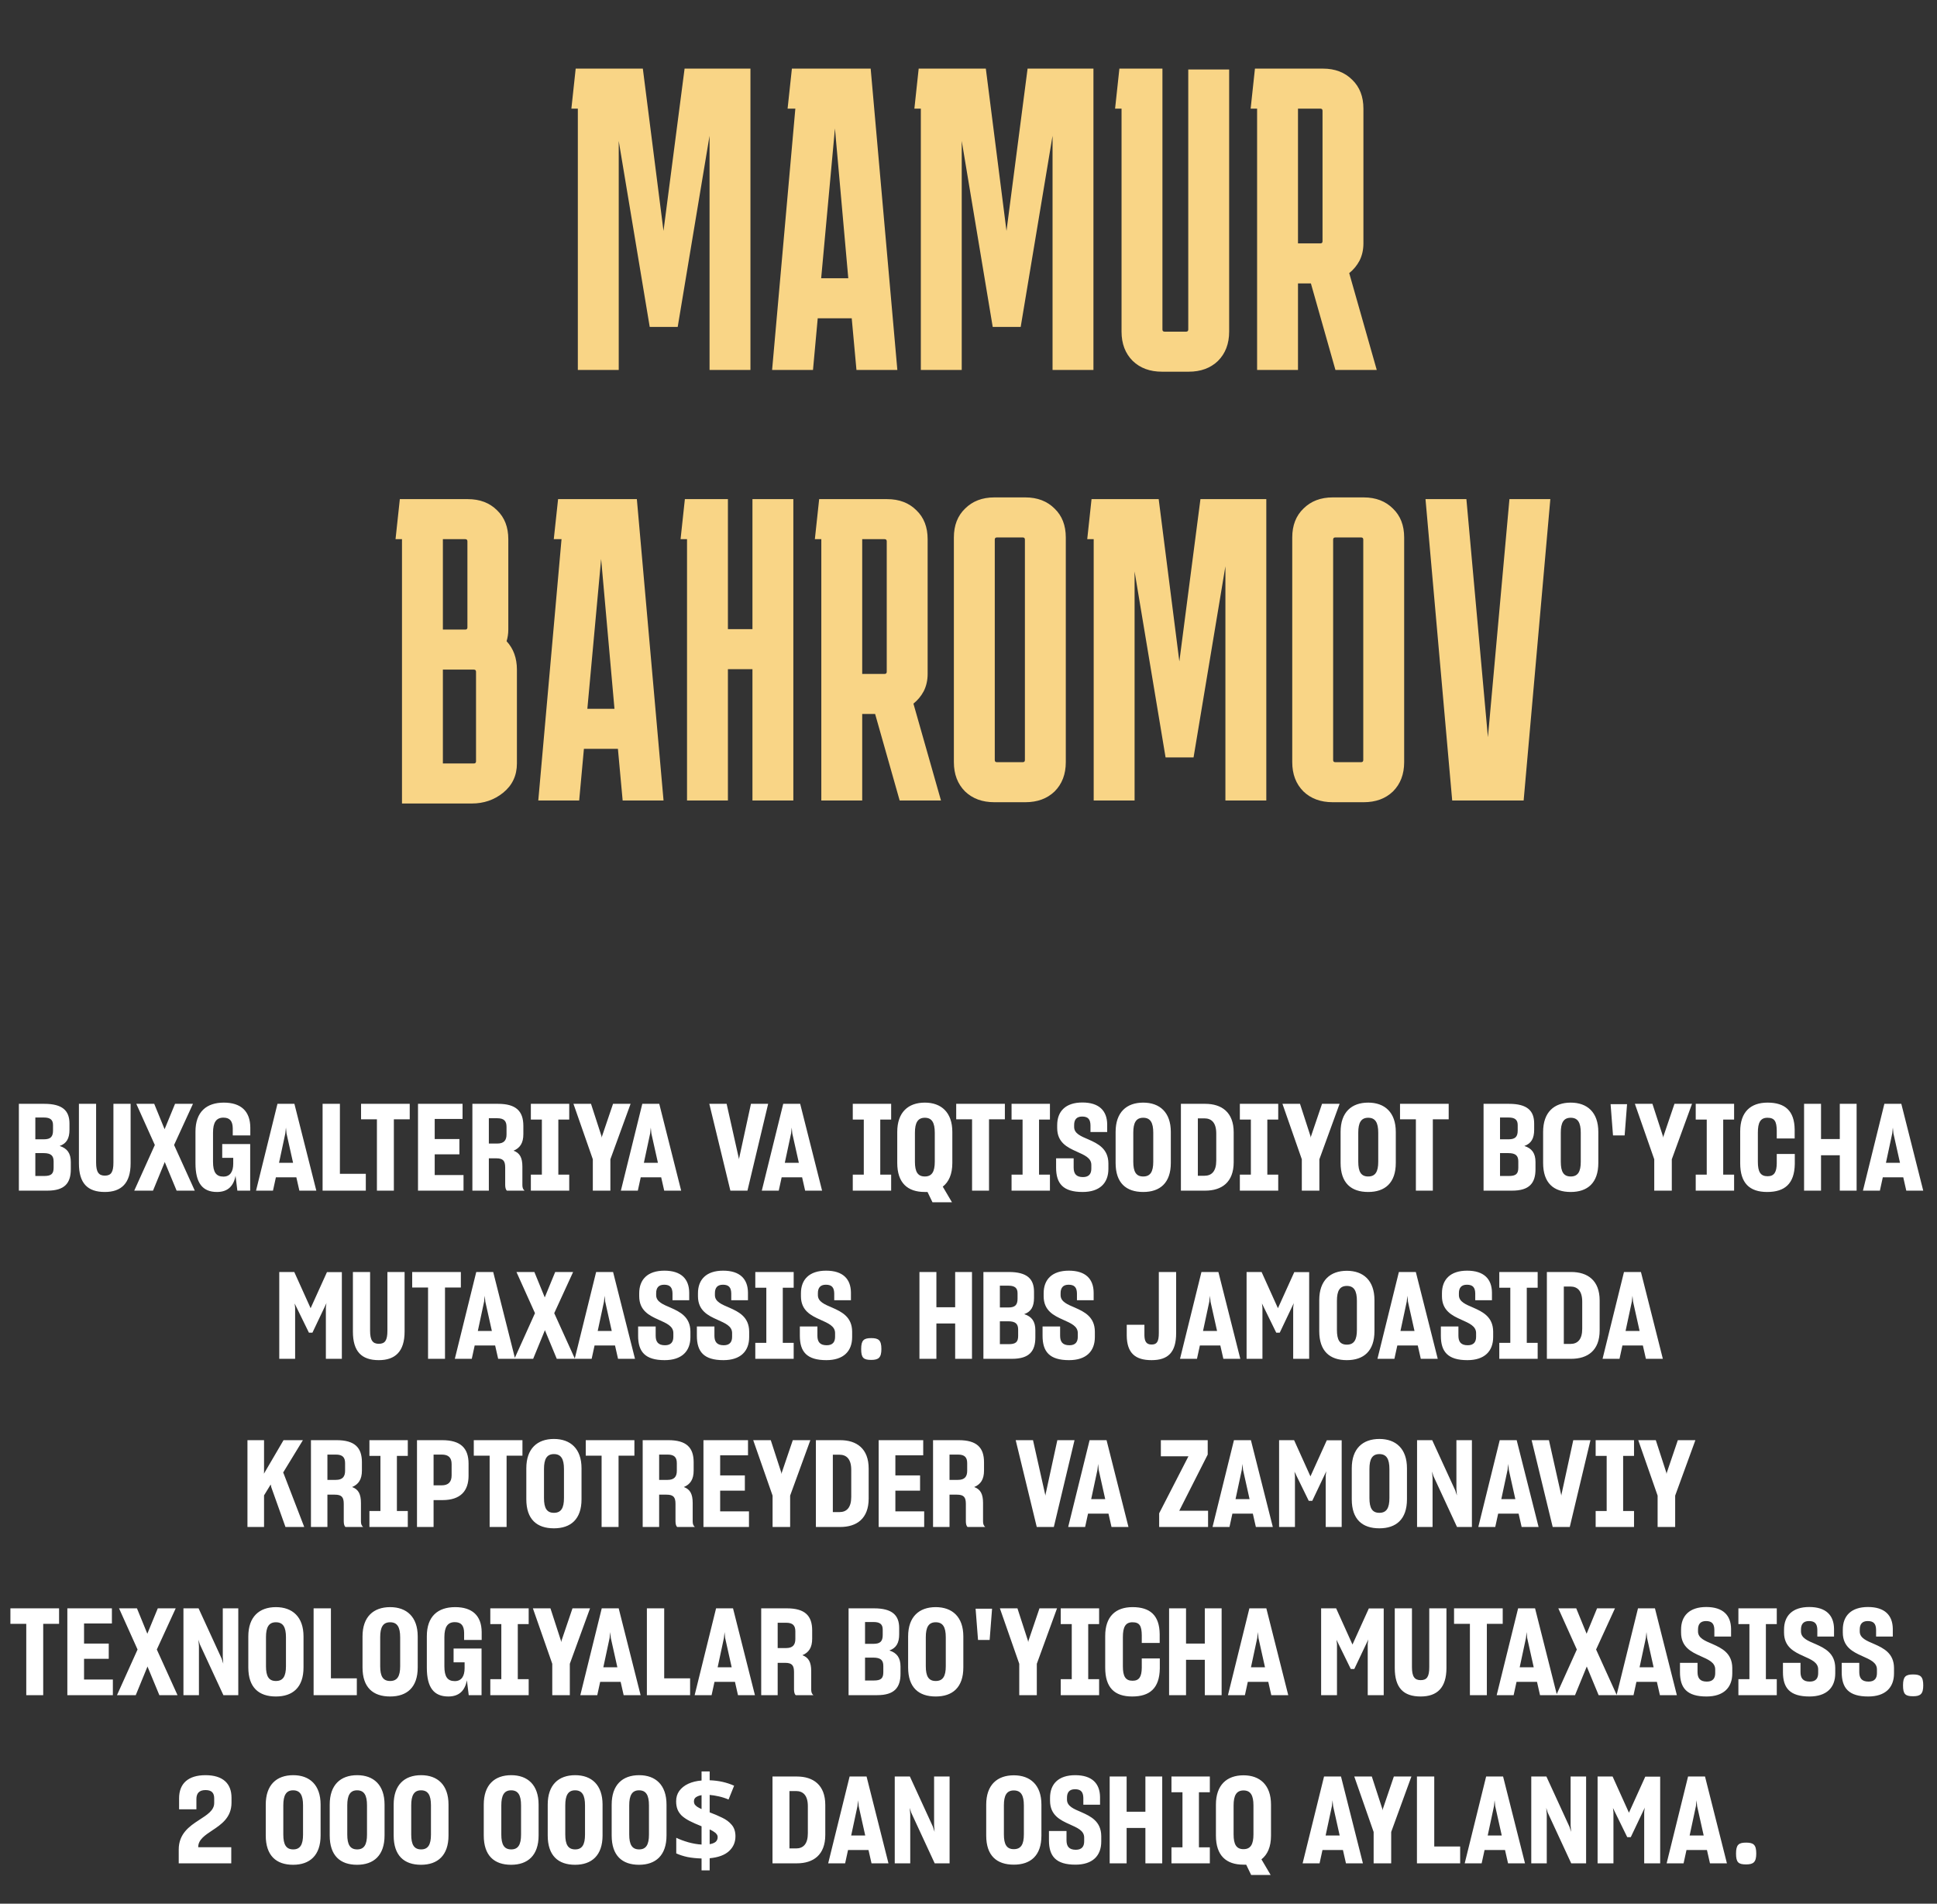
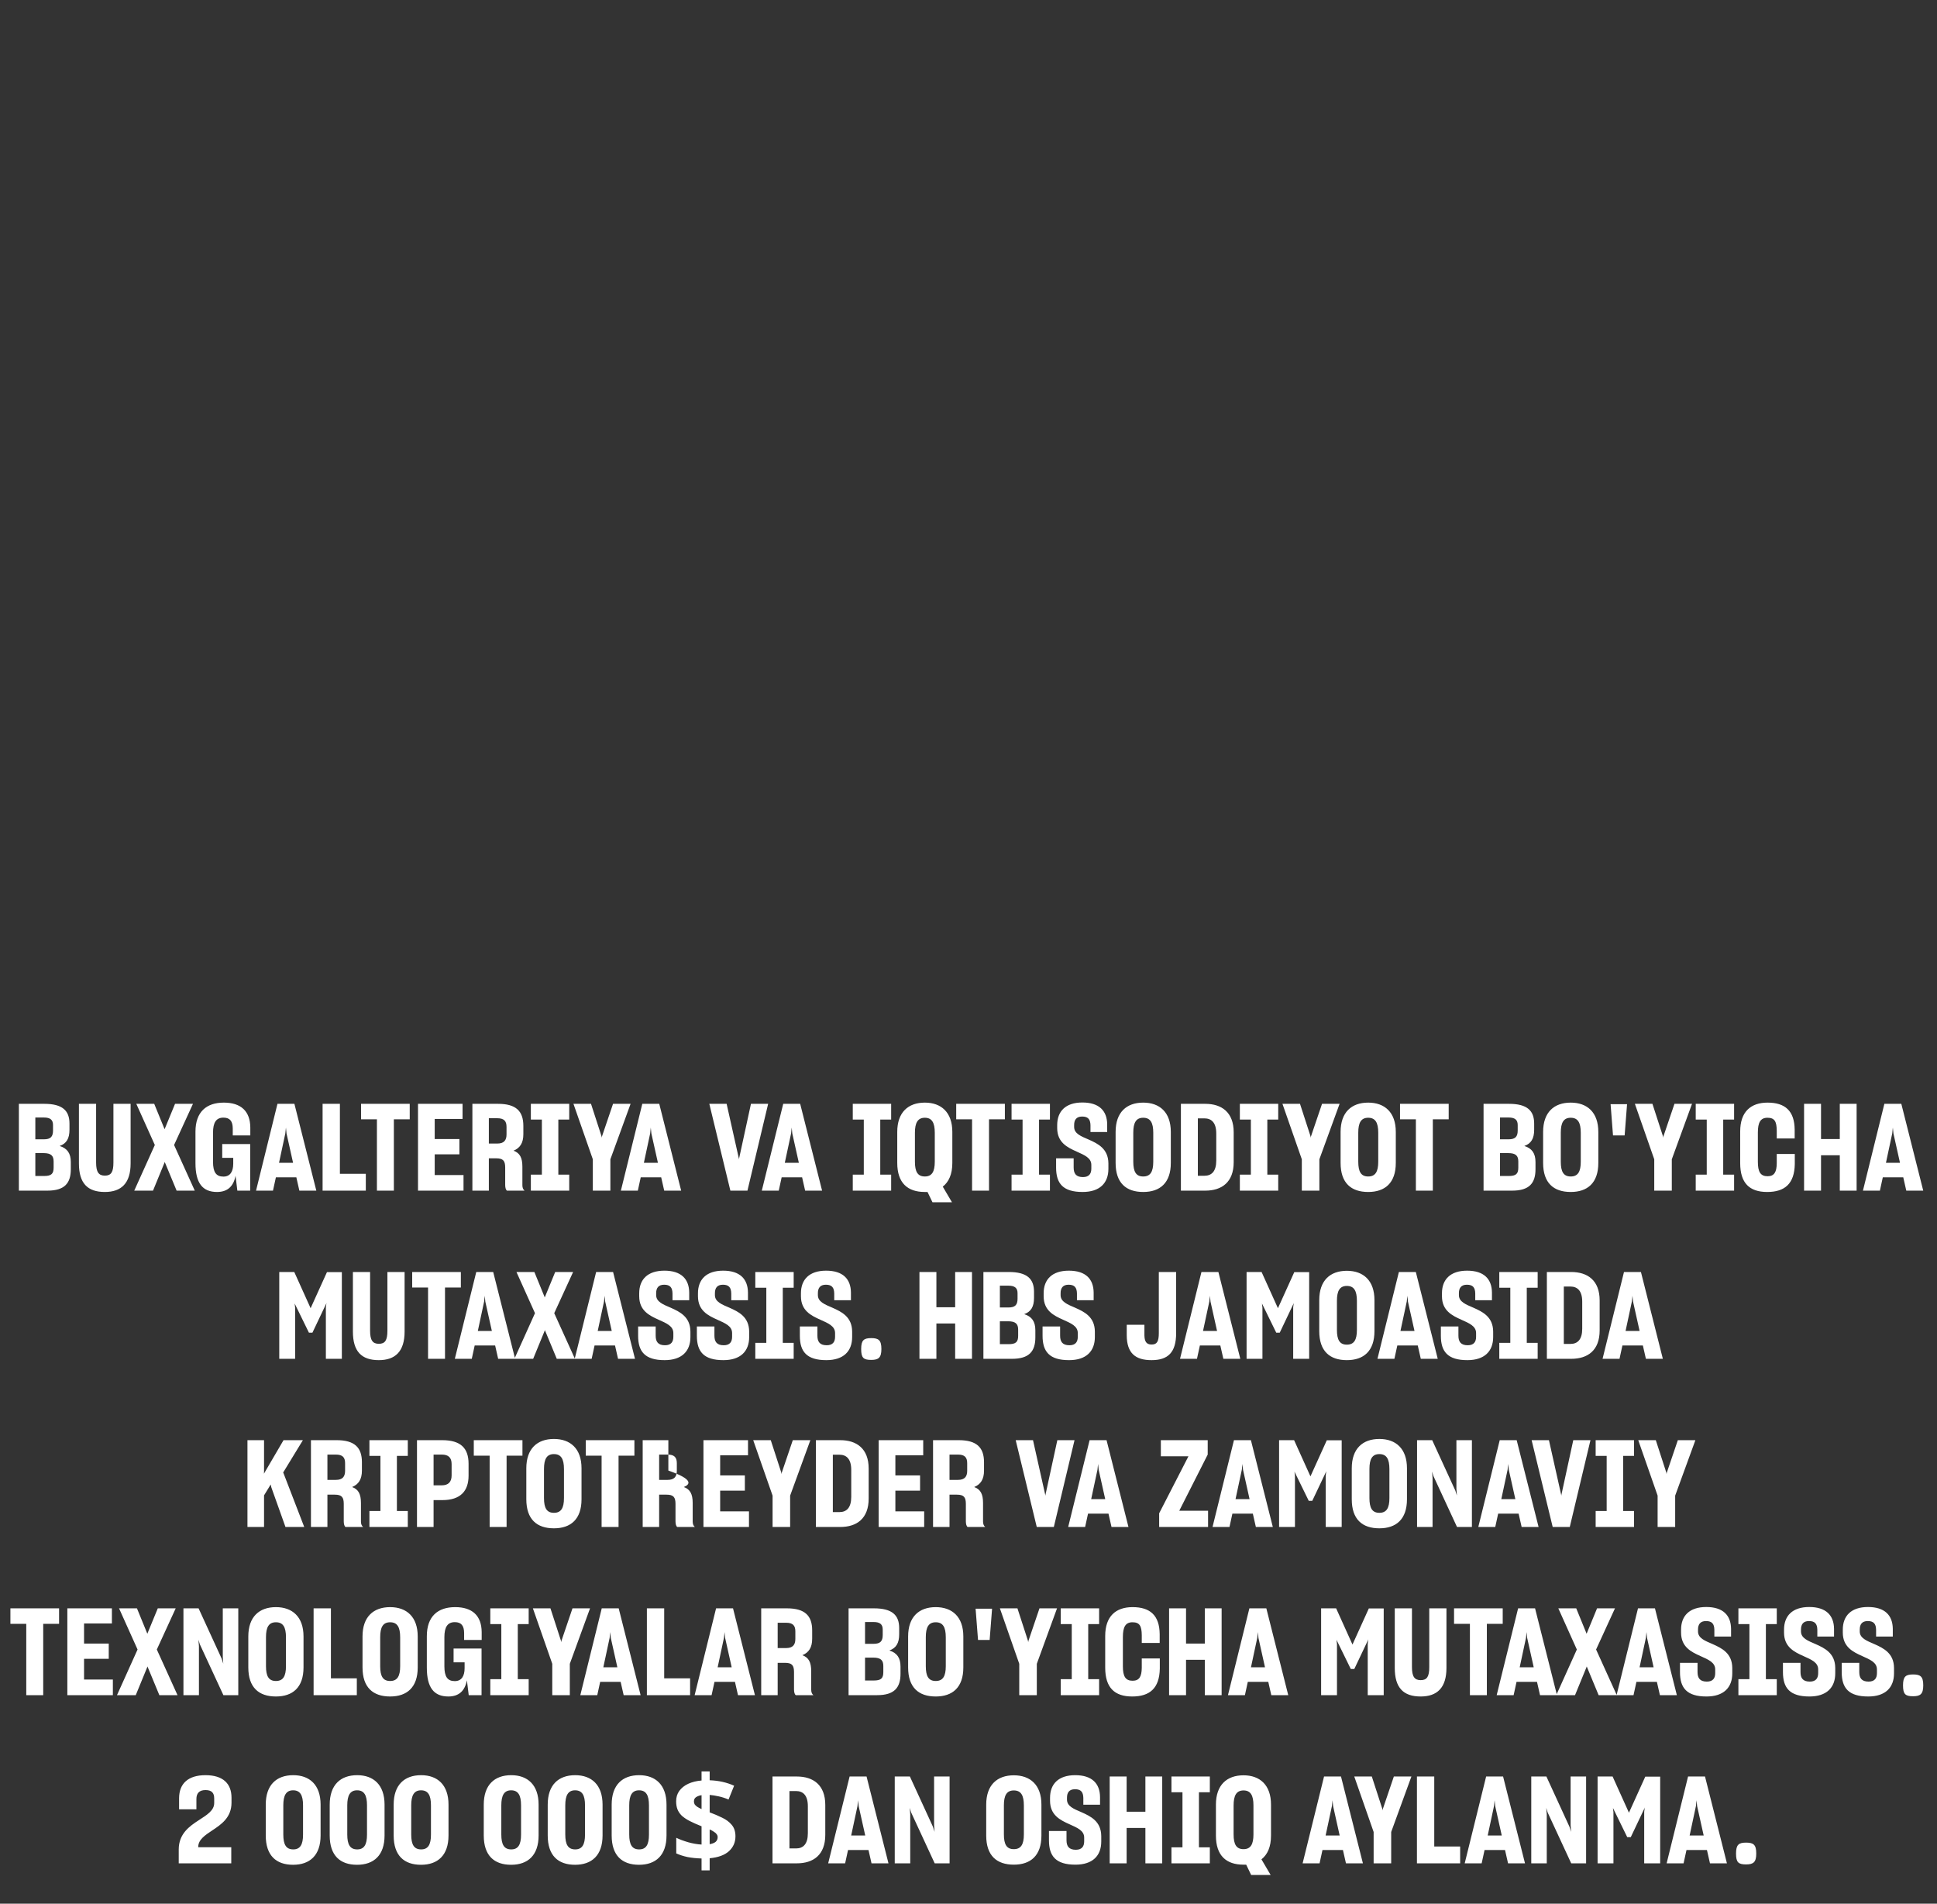
<svg xmlns="http://www.w3.org/2000/svg" width="288" height="283" viewBox="0 0 288 283" fill="none">
  <rect x="0" y="0" width="288" height="283" fill="#333333" stroke="none" />
-   <path d="M85.915 55V16.152H84.955L85.595 10.2H95.579L98.651 34.328L101.787 10.2H111.579V55H105.499V20.184L100.763 48.6H96.603L91.995 20.952V55H85.915ZM120.878 55H114.798L118.254 16.152H117.102L117.742 10.2H129.454L133.422 55H127.342L126.638 47.32H121.582L120.878 55ZM122.094 41.368H126.126L124.142 19.096L122.094 41.368ZM136.913 55V16.152H135.953L136.593 10.2H146.577L149.649 34.328L152.785 10.2H162.577V55H156.497V20.184L151.76 48.6H147.601L142.993 20.952V55H136.913ZM182.755 49.304C182.755 51.096 182.2 52.547 181.091 53.656C179.982 54.723 178.531 55.256 176.739 55.256H172.771C170.979 55.256 169.528 54.723 168.419 53.656C167.31 52.547 166.755 51.096 166.755 49.304V16.152H165.795L166.435 10.2H172.835V48.984C172.835 49.197 172.942 49.304 173.155 49.304H176.355C176.568 49.304 176.675 49.197 176.675 48.984V10.328H182.755V49.304ZM185.95 16.152L186.59 10.2H196.702C198.494 10.2 199.945 10.755 201.054 11.864C202.163 12.931 202.718 14.36 202.718 16.152V36.184C202.718 37.123 202.526 37.976 202.142 38.744C201.758 39.469 201.246 40.088 200.606 40.6L204.702 55H198.558L194.91 42.136H192.99V55H186.91V16.152H185.95ZM196.318 16.152H192.99V36.184H196.318C196.531 36.184 196.638 36.077 196.638 35.864V16.472C196.638 16.259 196.531 16.152 196.318 16.152ZM59.769 119.448V80.152H58.809L59.449 74.2H69.561C71.353 74.2 72.803 74.755 73.913 75.864C75.022 76.931 75.577 78.36 75.577 80.152V93.592C75.577 94.189 75.491 94.765 75.321 95.32C76.345 96.429 76.857 97.837 76.857 99.544V113.496C76.857 115.288 76.174 116.739 74.809 117.848C73.486 118.915 71.929 119.448 70.137 119.448H59.769ZM69.177 80.152H65.849V93.592H69.177C69.39 93.592 69.497 93.485 69.497 93.272V80.472C69.497 80.259 69.39 80.152 69.177 80.152ZM70.457 99.544H65.849V113.496H70.457C70.67 113.496 70.777 113.389 70.777 113.176V99.864C70.777 99.651 70.67 99.544 70.457 99.544ZM86.114 119H80.034L83.49 80.152H82.338L82.978 74.2H94.69L98.658 119H92.578L91.874 111.32H86.818L86.114 119ZM87.33 105.368H91.362L89.378 83.096L87.33 105.368ZM108.229 74.2V93.528H111.877V74.2H117.957V119H111.877V99.48H108.229V119H102.149V80.152H101.189L101.829 74.2H108.229ZM121.156 80.152L121.796 74.2H131.908C133.7 74.2 135.151 74.755 136.26 75.864C137.37 76.931 137.924 78.36 137.924 80.152V100.184C137.924 101.123 137.732 101.976 137.348 102.744C136.964 103.469 136.452 104.088 135.812 104.6L139.908 119H133.764L130.116 106.136H128.196V119H122.116V80.152H121.156ZM131.524 80.152H128.196V100.184H131.524C131.738 100.184 131.844 100.077 131.844 99.864V80.472C131.844 80.259 131.738 80.152 131.524 80.152ZM158.466 113.304C158.466 115.096 157.912 116.547 156.802 117.656C155.693 118.723 154.242 119.256 152.45 119.256H147.842C146.05 119.256 144.6 118.723 143.49 117.656C142.381 116.547 141.826 115.096 141.826 113.304V79.896C141.826 78.104 142.381 76.675 143.49 75.608C144.6 74.499 146.05 73.944 147.842 73.944H152.45C154.242 73.944 155.693 74.499 156.802 75.608C157.912 76.675 158.466 78.104 158.466 79.896V113.304ZM148.226 79.896C148.013 79.896 147.906 80.003 147.906 80.216V112.984C147.906 113.197 148.013 113.304 148.226 113.304H152.066C152.28 113.304 152.386 113.197 152.386 112.984V80.216C152.386 80.003 152.28 79.896 152.066 79.896H148.226ZM162.614 119V80.152H161.654L162.294 74.2H172.278L175.35 98.328L178.486 74.2H188.278V119H182.198V84.184L177.462 112.6H173.302L168.694 84.952V119H162.614ZM208.776 113.304C208.776 115.096 208.222 116.547 207.112 117.656C206.003 118.723 204.552 119.256 202.76 119.256H198.152C196.36 119.256 194.91 118.723 193.8 117.656C192.691 116.547 192.136 115.096 192.136 113.304V79.896C192.136 78.104 192.691 76.675 193.8 75.608C194.91 74.499 196.36 73.944 198.152 73.944H202.76C204.552 73.944 206.003 74.499 207.112 75.608C208.222 76.675 208.776 78.104 208.776 79.896V113.304ZM198.536 79.896C198.323 79.896 198.216 80.003 198.216 80.216V112.984C198.216 113.197 198.323 113.304 198.536 113.304H202.376C202.59 113.304 202.696 113.197 202.696 112.984V80.216C202.696 80.003 202.59 79.896 202.376 79.896H198.536ZM224.429 74.2H230.509L226.541 119H215.917L211.949 74.2H218.029L221.229 109.592L224.429 74.2Z" fill="#F9D586" />
-   <path d="M2.806 177V164.094H6.586C9.304 164.094 10.33 165.12 10.33 167.028V167.946C10.33 169.26 9.88 169.998 8.872 170.358C10.006 170.718 10.528 171.456 10.528 172.752V173.814C10.528 175.884 9.61 177 7.054 177H2.806ZM6.532 166.128H5.254V169.368H6.532C7.504 169.368 7.882 168.99 7.882 168.072V167.244C7.882 166.47 7.468 166.128 6.532 166.128ZM6.478 171.42H5.254V174.822H6.55C7.63 174.822 7.972 174.498 7.972 173.58V172.662C7.972 171.798 7.576 171.42 6.478 171.42ZM15.586 177.198C13.012 177.198 11.734 175.902 11.734 172.95V164.094H14.29V172.824C14.29 174.228 14.668 174.768 15.586 174.768C16.522 174.768 16.864 174.246 16.864 172.824V164.094H19.42V172.95C19.42 175.902 18.034 177.198 15.586 177.198ZM19.96 177L23.02 170.214L20.266 164.094H22.93L24.46 167.838L24.478 167.892V167.856L26.026 164.094H28.69L25.882 170.214L28.96 177H26.26L24.514 172.788L24.496 172.716L24.478 172.788L22.75 177H19.96ZM32.267 177.198C30.107 177.198 29.063 175.866 29.063 172.914V168.234C29.063 165.282 30.701 163.914 33.275 163.914C35.813 163.914 37.199 165.174 37.217 167.622V168.792H34.607V167.73C34.589 166.704 34.211 166.146 33.221 166.146C32.159 166.146 31.673 166.848 31.673 168.378V172.716C31.673 174.264 32.141 174.912 33.221 174.912C34.229 174.912 34.679 174.156 34.679 172.986V172.122H33.041V170.07H37.199V177H35.291L35.021 174.786C34.733 176.316 33.869 177.198 32.267 177.198ZM38.068 177L41.254 164.094H43.773L47.032 177H44.511L44.062 175.02H41.02L40.587 177H38.068ZM42.423 168.486L41.487 172.86H43.575L42.603 168.504L42.514 167.622L42.423 168.486ZM47.964 164.094H50.538V174.498H54.39V177H47.964V164.094ZM56.041 177V166.398H53.683V164.094H60.919V166.398H58.561V177H56.041ZM62.15 177V164.094H68.774V166.344H64.634V169.332H68.306V171.6H64.634V174.678H68.918V177H62.15ZM70.236 177V164.094H74.052C76.716 164.094 77.814 165.174 77.814 167.37V168.612C77.814 169.926 77.31 170.664 76.356 171.06C77.292 171.402 77.67 172.104 77.67 173.436V176.19C77.67 176.568 77.778 176.82 77.994 177H75.366C75.204 176.874 75.114 176.55 75.114 176.154V173.562C75.114 172.572 74.808 172.194 73.782 172.194H72.684V177H70.236ZM73.944 166.236H72.684V169.998H73.944C74.916 169.998 75.312 169.53 75.312 168.648V167.514C75.312 166.65 74.934 166.236 73.944 166.236ZM78.929 174.624H80.567V166.434H78.929V164.094H84.635V166.434H83.015V174.624H84.635V177H78.929V174.624ZM88.143 177V172.338L85.263 164.094H87.873L89.439 168.918L89.475 169.134L89.511 168.918L91.149 164.094H93.759L90.753 172.338V177H88.143ZM92.314 177L95.5 164.094H98.02L101.278 177H98.758L98.308 175.02H95.266L94.834 177H92.314ZM96.67 168.486L95.734 172.86H97.822L96.85 168.504L96.76 167.622L96.67 168.486ZM108.595 177L105.463 164.094H108.037L109.855 172.212L109.873 172.374L109.891 172.212L111.655 164.094H114.211L111.133 177H108.595ZM113.267 177L116.453 164.094H118.973L122.231 177H119.711L119.261 175.02H116.219L115.787 177H113.267ZM117.623 168.486L116.687 172.86H118.775L117.803 168.504L117.713 167.622L117.623 168.486ZM126.794 174.624H128.432V166.434H126.794V164.094H132.5V166.434H130.88V174.624H132.5V177H126.794V174.624ZM137.492 177.198C134.954 177.198 133.406 175.866 133.406 172.878V168.27C133.406 165.372 135.008 163.914 137.51 163.914C139.94 163.914 141.596 165.354 141.596 168.27V172.878C141.596 174.552 141.074 175.704 140.174 176.406L141.542 178.728H138.644L137.906 177.198H137.492ZM137.51 174.894C138.554 174.894 138.986 174.192 138.986 172.698V168.396C138.986 166.884 138.554 166.164 137.51 166.164C136.448 166.164 136.034 166.92 136.034 168.396V172.698C136.034 174.192 136.448 174.894 137.51 174.894ZM144.53 177V166.398H142.172V164.094H149.408V166.398H147.05V177H144.53ZM150.402 174.624H152.04V166.434H150.402V164.094H156.108V166.434H154.488V174.624H156.108V177H150.402V174.624ZM160.967 177.198C158.051 177.198 157.025 175.938 157.025 173.58V172.194H159.635V173.562C159.635 174.462 159.995 174.984 161.021 174.984C161.939 174.984 162.263 174.462 162.263 173.724V173.202C162.281 172.122 161.219 171.708 160.067 171.186C158.699 170.574 157.187 169.836 157.187 167.694V167.262C157.187 165.21 158.429 163.896 160.931 163.896C163.415 163.896 164.603 165.12 164.621 167.154V168.288H162.137V167.28C162.119 166.398 161.777 165.984 160.895 165.984C160.031 165.984 159.707 166.488 159.707 167.244V167.532C159.707 168.522 160.733 168.918 161.867 169.404C163.253 170.016 164.783 170.772 164.801 172.95V173.76C164.801 175.884 163.505 177.198 160.967 177.198ZM169.977 177.198C167.439 177.198 165.873 175.866 165.873 172.878V168.27C165.873 165.354 167.493 163.914 169.977 163.914C172.425 163.914 174.081 165.354 174.081 168.27V172.878C174.081 175.866 172.461 177.198 169.977 177.198ZM169.977 174.894C171.039 174.894 171.471 174.192 171.471 172.698V168.396C171.471 166.884 171.039 166.164 169.977 166.164C168.915 166.164 168.501 166.902 168.501 168.378V172.698C168.501 174.192 168.915 174.894 169.977 174.894ZM175.581 164.094H179.199C181.629 164.094 183.429 165.336 183.429 168.324V172.77C183.429 175.758 181.647 177 179.199 177H175.581V164.094ZM179.073 166.254H178.101V174.786H179.091C180.153 174.786 180.837 174.12 180.837 172.536V168.504C180.837 166.902 180.135 166.254 179.073 166.254ZM184.345 174.624H185.983V166.434H184.345V164.094H190.051V166.434H188.431V174.624H190.051V177H184.345V174.624ZM193.559 177V172.338L190.679 164.094H193.289L194.855 168.918L194.891 169.134L194.927 168.918L196.565 164.094H199.175L196.169 172.338V177H193.559ZM203.428 177.198C200.89 177.198 199.324 175.866 199.324 172.878V168.27C199.324 165.354 200.944 163.914 203.428 163.914C205.876 163.914 207.532 165.354 207.532 168.27V172.878C207.532 175.866 205.912 177.198 203.428 177.198ZM203.428 174.894C204.49 174.894 204.922 174.192 204.922 172.698V168.396C204.922 166.884 204.49 166.164 203.428 166.164C202.366 166.164 201.952 166.902 201.952 168.378V172.698C201.952 174.192 202.366 174.894 203.428 174.894ZM210.518 177V166.398H208.16V164.094H215.396V166.398H213.038V177H210.518ZM220.581 177V164.094H224.361C227.079 164.094 228.105 165.12 228.105 167.028V167.946C228.105 169.26 227.655 169.998 226.647 170.358C227.781 170.718 228.303 171.456 228.303 172.752V173.814C228.303 175.884 227.385 177 224.829 177H220.581ZM224.307 166.128H223.029V169.368H224.307C225.279 169.368 225.657 168.99 225.657 168.072V167.244C225.657 166.47 225.243 166.128 224.307 166.128ZM224.253 171.42H223.029V174.822H224.325C225.405 174.822 225.747 174.498 225.747 173.58V172.662C225.747 171.798 225.351 171.42 224.253 171.42ZM233.54 177.198C231.002 177.198 229.436 175.866 229.436 172.878V168.27C229.436 165.354 231.056 163.914 233.54 163.914C235.988 163.914 237.644 165.354 237.644 168.27V172.878C237.644 175.866 236.024 177.198 233.54 177.198ZM233.54 174.894C234.602 174.894 235.034 174.192 235.034 172.698V168.396C235.034 166.884 234.602 166.164 233.54 166.164C232.478 166.164 232.064 166.902 232.064 168.378V172.698C232.064 174.192 232.478 174.894 233.54 174.894ZM241.916 164.148L241.556 168.792H239.828L239.468 164.148H241.916ZM245.959 177V172.338L243.079 164.094H245.689L247.255 168.918L247.291 169.134L247.327 168.918L248.965 164.094H251.575L248.569 172.338V177H245.959ZM252.126 174.624H253.764V166.434H252.126V164.094H257.832V166.434H256.212V174.624H257.832V177H252.126V174.624ZM262.752 177.198C260.124 177.198 258.738 175.884 258.738 172.914V168.198C258.738 165.282 260.304 163.914 262.806 163.914C265.434 163.914 266.802 165.156 266.838 167.91V169.242H264.174V168.09C264.156 166.722 263.868 166.164 262.788 166.164C261.744 166.164 261.366 166.884 261.366 168.36V172.716C261.366 174.192 261.744 174.858 262.806 174.858C263.814 174.858 264.156 174.228 264.174 172.932V171.546H266.856V173.058C266.802 175.974 265.362 177.198 262.752 177.198ZM268.236 164.094H270.756V169.332H273.546V164.094H276.048V177H273.546V171.744H270.756V177H268.236V164.094ZM276.989 177L280.175 164.094H282.695L285.953 177H283.433L282.983 175.02H279.941L279.509 177H276.989ZM281.345 168.486L280.409 172.86H282.497L281.525 168.504L281.435 167.622L281.345 168.486ZM41.522 202V189.094H43.754L46.184 194.476L48.614 189.112H50.828V202H48.452V194.35L48.542 193.666L48.506 193.792L46.454 198.112H45.932L43.808 193.774L43.88 194.404V202H41.522ZM56.323 202.198C53.749 202.198 52.471 200.902 52.471 197.95V189.094H55.027V197.824C55.027 199.228 55.405 199.768 56.323 199.768C57.259 199.768 57.601 199.246 57.601 197.824V189.094H60.157V197.95C60.157 200.902 58.771 202.198 56.323 202.198ZM63.644 202V191.398H61.286V189.094H68.522V191.398H66.164V202H63.644ZM67.625 202L70.811 189.094H73.331L76.589 202H74.069L73.619 200.02H70.577L70.145 202H67.625ZM71.981 193.486L71.045 197.86H73.133L72.161 193.504L72.071 192.622L71.981 193.486ZM76.483 202L79.543 195.214L76.789 189.094H79.453L80.983 192.838L81.001 192.892V192.856L82.549 189.094H85.213L82.405 195.214L85.483 202H82.783L81.037 197.788L81.019 197.716L81.001 197.788L79.273 202H76.483ZM85.449 202L88.635 189.094H91.155L94.413 202H91.893L91.443 200.02H88.401L87.969 202H85.449ZM89.805 193.486L88.869 197.86H90.957L89.985 193.504L89.895 192.622L89.805 193.486ZM98.82 202.198C95.904 202.198 94.878 200.938 94.878 198.58V197.194H97.488V198.562C97.488 199.462 97.848 199.984 98.874 199.984C99.792 199.984 100.116 199.462 100.116 198.724V198.202C100.134 197.122 99.072 196.708 97.92 196.186C96.552 195.574 95.04 194.836 95.04 192.694V192.262C95.04 190.21 96.282 188.896 98.784 188.896C101.268 188.896 102.456 190.12 102.474 192.154V193.288H99.99V192.28C99.972 191.398 99.63 190.984 98.748 190.984C97.884 190.984 97.56 191.488 97.56 192.244V192.532C97.56 193.522 98.586 193.918 99.72 194.404C101.106 195.016 102.636 195.772 102.654 197.95V198.76C102.654 200.884 101.358 202.198 98.82 202.198ZM107.556 202.198C104.64 202.198 103.614 200.938 103.614 198.58V197.194H106.224V198.562C106.224 199.462 106.584 199.984 107.61 199.984C108.528 199.984 108.852 199.462 108.852 198.724V198.202C108.87 197.122 107.808 196.708 106.656 196.186C105.288 195.574 103.776 194.836 103.776 192.694V192.262C103.776 190.21 105.018 188.896 107.52 188.896C110.004 188.896 111.192 190.12 111.21 192.154V193.288H108.726V192.28C108.708 191.398 108.366 190.984 107.484 190.984C106.62 190.984 106.296 191.488 106.296 192.244V192.532C106.296 193.522 107.322 193.918 108.456 194.404C109.842 195.016 111.372 195.772 111.39 197.95V198.76C111.39 200.884 110.094 202.198 107.556 202.198ZM112.301 199.624H113.939V191.434H112.301V189.094H118.007V191.434H116.387V199.624H118.007V202H112.301V199.624ZM122.866 202.198C119.95 202.198 118.924 200.938 118.924 198.58V197.194H121.534V198.562C121.534 199.462 121.894 199.984 122.92 199.984C123.838 199.984 124.162 199.462 124.162 198.724V198.202C124.18 197.122 123.118 196.708 121.966 196.186C120.598 195.574 119.086 194.836 119.086 192.694V192.262C119.086 190.21 120.328 188.896 122.83 188.896C125.314 188.896 126.502 190.12 126.52 192.154V193.288H124.036V192.28C124.018 191.398 123.676 190.984 122.794 190.984C121.93 190.984 121.606 191.488 121.606 192.244V192.532C121.606 193.522 122.632 193.918 123.766 194.404C125.152 195.016 126.682 195.772 126.7 197.95V198.76C126.7 200.884 125.404 202.198 122.866 202.198ZM129.536 202.162C128.384 202.162 128.042 201.856 128.042 200.542C128.042 199.228 128.438 198.922 129.536 198.922C130.634 198.922 131.048 199.228 131.048 200.542C131.048 201.82 130.634 202.162 129.536 202.162ZM136.707 189.094H139.227V194.332H142.017V189.094H144.519V202H142.017V196.744H139.227V202H136.707V189.094ZM146.217 202V189.094H149.997C152.715 189.094 153.741 190.12 153.741 192.028V192.946C153.741 194.26 153.291 194.998 152.283 195.358C153.417 195.718 153.939 196.456 153.939 197.752V198.814C153.939 200.884 153.021 202 150.465 202H146.217ZM149.943 191.128H148.665V194.368H149.943C150.915 194.368 151.293 193.99 151.293 193.072V192.244C151.293 191.47 150.879 191.128 149.943 191.128ZM149.889 196.42H148.665V199.822H149.961C151.041 199.822 151.383 199.498 151.383 198.58V197.662C151.383 196.798 150.987 196.42 149.889 196.42ZM158.954 202.198C156.038 202.198 155.012 200.938 155.012 198.58V197.194H157.622V198.562C157.622 199.462 157.982 199.984 159.008 199.984C159.926 199.984 160.25 199.462 160.25 198.724V198.202C160.268 197.122 159.206 196.708 158.054 196.186C156.686 195.574 155.174 194.836 155.174 192.694V192.262C155.174 190.21 156.416 188.896 158.918 188.896C161.402 188.896 162.59 190.12 162.608 192.154V193.288H160.124V192.28C160.106 191.398 159.764 190.984 158.882 190.984C158.018 190.984 157.694 191.488 157.694 192.244V192.532C157.694 193.522 158.72 193.918 159.854 194.404C161.24 195.016 162.77 195.772 162.788 197.95V198.76C162.788 200.884 161.492 202.198 158.954 202.198ZM171.218 202.198C168.806 202.198 167.546 201.154 167.528 198.526V196.942H170.156V198.508C170.174 199.39 170.426 199.876 171.218 199.876C172.01 199.876 172.298 199.462 172.298 198.148V189.094H174.872V198.184C174.872 201.046 173.666 202.198 171.218 202.198ZM175.449 202L178.635 189.094H181.155L184.413 202H181.893L181.443 200.02H178.401L177.969 202H175.449ZM179.805 193.486L178.869 197.86H180.957L179.985 193.504L179.895 192.622L179.805 193.486ZM185.346 202V189.094H187.578L190.008 194.476L192.438 189.112H194.652V202H192.276V194.35L192.366 193.666L192.33 193.792L190.278 198.112H189.756L187.632 193.774L187.704 194.404V202H185.346ZM200.255 202.198C197.717 202.198 196.151 200.866 196.151 197.878V193.27C196.151 190.354 197.771 188.914 200.255 188.914C202.703 188.914 204.359 190.354 204.359 193.27V197.878C204.359 200.866 202.739 202.198 200.255 202.198ZM200.255 199.894C201.317 199.894 201.749 199.192 201.749 197.698V193.396C201.749 191.884 201.317 191.164 200.255 191.164C199.193 191.164 198.779 191.902 198.779 193.378V197.698C198.779 199.192 199.193 199.894 200.255 199.894ZM204.805 202L207.991 189.094H210.511L213.769 202H211.249L210.799 200.02H207.757L207.325 202H204.805ZM209.161 193.486L208.225 197.86H210.313L209.341 193.504L209.251 192.622L209.161 193.486ZM218.175 202.198C215.259 202.198 214.233 200.938 214.233 198.58V197.194H216.843V198.562C216.843 199.462 217.203 199.984 218.229 199.984C219.147 199.984 219.471 199.462 219.471 198.724V198.202C219.489 197.122 218.427 196.708 217.275 196.186C215.907 195.574 214.395 194.836 214.395 192.694V192.262C214.395 190.21 215.637 188.896 218.139 188.896C220.623 188.896 221.811 190.12 221.829 192.154V193.288H219.345V192.28C219.327 191.398 218.985 190.984 218.103 190.984C217.239 190.984 216.915 191.488 216.915 192.244V192.532C216.915 193.522 217.941 193.918 219.075 194.404C220.461 195.016 221.991 195.772 222.009 197.95V198.76C222.009 200.884 220.713 202.198 218.175 202.198ZM222.92 199.624H224.558V191.434H222.92V189.094H228.626V191.434H227.006V199.624H228.626V202H222.92V199.624ZM229.994 189.094H233.612C236.042 189.094 237.842 190.336 237.842 193.324V197.77C237.842 200.758 236.06 202 233.612 202H229.994V189.094ZM233.486 191.254H232.514V199.786H233.504C234.566 199.786 235.25 199.12 235.25 197.536V193.504C235.25 191.902 234.548 191.254 233.486 191.254ZM238.274 202L241.46 189.094H243.98L247.238 202H244.718L244.268 200.02H241.226L240.794 202H238.274ZM242.63 193.486L241.694 197.86H243.782L242.81 193.504L242.72 192.622L242.63 193.486ZM40.339 221.096L40.249 220.682L39.259 222.302V227H36.793V214.094H39.259V218.81L39.241 219.08L42.157 214.094H45.037L42.103 218.9L42.175 219.062L45.235 227H42.445L40.339 221.096ZM46.233 227V214.094H50.049C52.713 214.094 53.811 215.174 53.811 217.37V218.612C53.811 219.926 53.307 220.664 52.353 221.06C53.289 221.402 53.667 222.104 53.667 223.436V226.19C53.667 226.568 53.775 226.82 53.991 227H51.363C51.201 226.874 51.111 226.55 51.111 226.154V223.562C51.111 222.572 50.805 222.194 49.779 222.194H48.681V227H46.233ZM49.941 216.236H48.681V219.998H49.941C50.913 219.998 51.309 219.53 51.309 218.648V217.514C51.309 216.65 50.931 216.236 49.941 216.236ZM54.926 224.624H56.564V216.434H54.926V214.094H60.632V216.434H59.012V224.624H60.632V227H54.926V224.624ZM62 227V214.094H65.744C68.462 214.094 69.668 215.246 69.668 217.604V219.368C69.668 221.618 68.498 223.004 65.78 223.004H64.466V227H62ZM65.672 216.236H64.466V220.808H65.672C66.644 220.808 67.148 220.322 67.148 219.332V217.658C67.148 216.668 66.662 216.236 65.672 216.236ZM72.802 227V216.398H70.444V214.094H77.68V216.398H75.322V227H72.802ZM82.359 227.198C79.821 227.198 78.255 225.866 78.255 222.878V218.27C78.255 215.354 79.875 213.914 82.359 213.914C84.807 213.914 86.463 215.354 86.463 218.27V222.878C86.463 225.866 84.843 227.198 82.359 227.198ZM82.359 224.894C83.421 224.894 83.853 224.192 83.853 222.698V218.396C83.853 216.884 83.421 216.164 82.359 216.164C81.297 216.164 80.883 216.902 80.883 218.378V222.698C80.883 224.192 81.297 224.894 82.359 224.894ZM89.448 227V216.398H87.091V214.094H94.326V216.398H91.969V227H89.448ZM95.557 227V214.094H99.373C102.037 214.094 103.135 215.174 103.135 217.37V218.612C103.135 219.926 102.631 220.664 101.677 221.06C102.613 221.402 102.991 222.104 102.991 223.436V226.19C102.991 226.568 103.099 226.82 103.315 227H100.687C100.525 226.874 100.435 226.55 100.435 226.154V223.562C100.435 222.572 100.129 222.194 99.103 222.194H98.005V227H95.557ZM99.265 216.236H98.005V219.998H99.265C100.237 219.998 100.633 219.53 100.633 218.648V217.514C100.633 216.65 100.255 216.236 99.265 216.236ZM104.592 227V214.094H111.216V216.344H107.076V219.332H110.748V221.6H107.076V224.678H111.36V227H104.592ZM114.87 227V222.338L111.99 214.094H114.6L116.166 218.918L116.202 219.134L116.238 218.918L117.876 214.094H120.486L117.48 222.338V227H114.87ZM121.309 214.094H124.927C127.357 214.094 129.157 215.336 129.157 218.324V222.77C129.157 225.758 127.375 227 124.927 227H121.309V214.094ZM124.801 216.254H123.829V224.786H124.819C125.881 224.786 126.565 224.12 126.565 222.536V218.504C126.565 216.902 125.863 216.254 124.801 216.254ZM130.643 227V214.094H137.267V216.344H133.127V219.332H136.799V221.6H133.127V224.678H137.411V227H130.643ZM138.729 227V214.094H142.545C145.209 214.094 146.307 215.174 146.307 217.37V218.612C146.307 219.926 145.803 220.664 144.849 221.06C145.785 221.402 146.163 222.104 146.163 223.436V226.19C146.163 226.568 146.271 226.82 146.487 227H143.859C143.697 226.874 143.607 226.55 143.607 226.154V223.562C143.607 222.572 143.301 222.194 142.275 222.194H141.177V227H138.729ZM142.437 216.236H141.177V219.998H142.437C143.409 219.998 143.805 219.53 143.805 218.648V217.514C143.805 216.65 143.427 216.236 142.437 216.236ZM154.149 227L151.017 214.094H153.591L155.409 222.212L155.427 222.374L155.445 222.212L157.209 214.094H159.765L156.687 227H154.149ZM158.82 227L162.006 214.094H164.526L167.784 227H165.264L164.814 225.02H161.772L161.34 227H158.82ZM163.176 218.486L162.24 222.86H164.328L163.356 218.504L163.266 217.622L163.176 218.486ZM172.348 227V224.966L176.704 216.488H172.6V214.094H179.566V216.236L175.336 224.588H179.62V227H172.348ZM180.283 227L183.469 214.094H185.989L189.247 227H186.727L186.277 225.02H183.235L182.803 227H180.283ZM184.639 218.486L183.703 222.86H185.791L184.819 218.504L184.729 217.622L184.639 218.486ZM190.18 227V214.094H192.412L194.842 219.476L197.272 214.112H199.486V227H197.11V219.35L197.2 218.666L197.164 218.792L195.112 223.112H194.59L192.466 218.774L192.538 219.404V227H190.18ZM205.089 227.198C202.551 227.198 200.985 225.866 200.985 222.878V218.27C200.985 215.354 202.605 213.914 205.089 213.914C207.537 213.914 209.193 215.354 209.193 218.27V222.878C209.193 225.866 207.573 227.198 205.089 227.198ZM205.089 224.894C206.151 224.894 206.583 224.192 206.583 222.698V218.396C206.583 216.884 206.151 216.164 205.089 216.164C204.027 216.164 203.613 216.902 203.613 218.378V222.698C203.613 224.192 204.027 224.894 205.089 224.894ZM210.694 227V214.094H212.944L216.382 221.582L216.616 222.32L216.544 221.348V214.094H218.848V227H216.634L213.124 219.422L212.926 218.756L212.998 219.728V227H210.694ZM219.799 227L222.985 214.094H225.505L228.763 227H226.243L225.793 225.02H222.751L222.319 227H219.799ZM224.155 218.486L223.219 222.86H225.307L224.335 218.504L224.245 217.622L224.155 218.486ZM230.86 227L227.728 214.094H230.302L232.12 222.212L232.138 222.374L232.156 222.212L233.92 214.094H236.476L233.398 227H230.86ZM237.247 224.624H238.885V216.434H237.247V214.094H242.953V216.434H241.333V224.624H242.953V227H237.247V224.624ZM246.46 227V222.338L243.58 214.094H246.19L247.756 218.918L247.792 219.134L247.828 218.918L249.466 214.094H252.076L249.07 222.338V227H246.46ZM3.905 252V241.398H1.547V239.094H8.783V241.398H6.425V252H3.905ZM10.013 252V239.094H16.637V241.344H12.497V244.332H16.169V246.6H12.497V249.678H16.781V252H10.013ZM17.394 252L20.454 245.214L17.7 239.094H20.364L21.894 242.838L21.912 242.892V242.856L23.46 239.094H26.124L23.316 245.214L26.394 252H23.694L21.948 247.788L21.93 247.716L21.912 247.788L20.184 252H17.394ZM27.275 252V239.094H29.525L32.963 246.582L33.197 247.32L33.125 246.348V239.094H35.429V252H33.215L29.705 244.422L29.507 243.756L29.579 244.728V252H27.275ZM41.024 252.198C38.486 252.198 36.92 250.866 36.92 247.878V243.27C36.92 240.354 38.54 238.914 41.024 238.914C43.472 238.914 45.128 240.354 45.128 243.27V247.878C45.128 250.866 43.508 252.198 41.024 252.198ZM41.024 249.894C42.086 249.894 42.518 249.192 42.518 247.698V243.396C42.518 241.884 42.086 241.164 41.024 241.164C39.962 241.164 39.548 241.902 39.548 243.378V247.698C39.548 249.192 39.962 249.894 41.024 249.894ZM46.628 239.094H49.202V249.498H53.054V252H46.628V239.094ZM58.005 252.198C55.467 252.198 53.901 250.866 53.901 247.878V243.27C53.901 240.354 55.52 238.914 58.005 238.914C60.453 238.914 62.108 240.354 62.108 243.27V247.878C62.108 250.866 60.489 252.198 58.005 252.198ZM58.005 249.894C59.066 249.894 59.498 249.192 59.498 247.698V243.396C59.498 241.884 59.066 241.164 58.005 241.164C56.943 241.164 56.529 241.902 56.529 243.378V247.698C56.529 249.192 56.943 249.894 58.005 249.894ZM66.667 252.198C64.507 252.198 63.463 250.866 63.463 247.914V243.234C63.463 240.282 65.101 238.914 67.675 238.914C70.213 238.914 71.599 240.174 71.617 242.622V243.792H69.007V242.73C68.989 241.704 68.611 241.146 67.621 241.146C66.559 241.146 66.073 241.848 66.073 243.378V247.716C66.073 249.264 66.541 249.912 67.621 249.912C68.629 249.912 69.079 249.156 69.079 247.986V247.122H67.441V245.07H71.599V252H69.691L69.421 249.786C69.133 251.316 68.269 252.198 66.667 252.198ZM72.9 249.624H74.538V241.434H72.9V239.094H78.606V241.434H76.986V249.624H78.606V252H72.9V249.624ZM82.113 252V247.338L79.233 239.094H81.843L83.409 243.918L83.445 244.134L83.481 243.918L85.119 239.094H87.729L84.723 247.338V252H82.113ZM86.284 252L89.47 239.094H91.99L95.248 252H92.728L92.278 250.02H89.236L88.804 252H86.284ZM90.64 243.486L89.704 247.86H91.792L90.82 243.504L90.73 242.622L90.64 243.486ZM96.181 239.094H98.755V249.498H102.607V252H96.181V239.094ZM103.282 252L106.468 239.094H108.988L112.246 252H109.726L109.276 250.02H106.234L105.802 252H103.282ZM107.638 243.486L106.702 247.86H108.79L107.818 243.504L107.728 242.622L107.638 243.486ZM113.179 252V239.094H116.995C119.659 239.094 120.757 240.174 120.757 242.37V243.612C120.757 244.926 120.253 245.664 119.299 246.06C120.235 246.402 120.613 247.104 120.613 248.436V251.19C120.613 251.568 120.721 251.82 120.937 252H118.309C118.147 251.874 118.057 251.55 118.057 251.154V248.562C118.057 247.572 117.751 247.194 116.725 247.194H115.627V252H113.179ZM116.887 241.236H115.627V244.998H116.887C117.859 244.998 118.255 244.53 118.255 243.648V242.514C118.255 241.65 117.877 241.236 116.887 241.236ZM126.169 252V239.094H129.949C132.667 239.094 133.693 240.12 133.693 242.028V242.946C133.693 244.26 133.243 244.998 132.235 245.358C133.369 245.718 133.891 246.456 133.891 247.752V248.814C133.891 250.884 132.973 252 130.417 252H126.169ZM129.895 241.128H128.617V244.368H129.895C130.867 244.368 131.245 243.99 131.245 243.072V242.244C131.245 241.47 130.831 241.128 129.895 241.128ZM129.841 246.42H128.617V249.822H129.913C130.993 249.822 131.335 249.498 131.335 248.58V247.662C131.335 246.798 130.939 246.42 129.841 246.42ZM139.128 252.198C136.59 252.198 135.024 250.866 135.024 247.878V243.27C135.024 240.354 136.644 238.914 139.128 238.914C141.576 238.914 143.232 240.354 143.232 243.27V247.878C143.232 250.866 141.612 252.198 139.128 252.198ZM139.128 249.894C140.19 249.894 140.622 249.192 140.622 247.698V243.396C140.622 241.884 140.19 241.164 139.128 241.164C138.066 241.164 137.652 241.902 137.652 243.378V247.698C137.652 249.192 138.066 249.894 139.128 249.894ZM147.504 239.148L147.144 243.792H145.416L145.056 239.148H147.504ZM151.547 252V247.338L148.667 239.094H151.277L152.843 243.918L152.879 244.134L152.915 243.918L154.553 239.094H157.163L154.157 247.338V252H151.547ZM157.714 249.624H159.352V241.434H157.714V239.094H163.42V241.434H161.8V249.624H163.42V252H157.714V249.624ZM168.34 252.198C165.712 252.198 164.326 250.884 164.326 247.914V243.198C164.326 240.282 165.892 238.914 168.394 238.914C171.022 238.914 172.39 240.156 172.426 242.91V244.242H169.762V243.09C169.744 241.722 169.456 241.164 168.376 241.164C167.332 241.164 166.954 241.884 166.954 243.36V247.716C166.954 249.192 167.332 249.858 168.394 249.858C169.402 249.858 169.744 249.228 169.762 247.932V246.546H172.444V248.058C172.39 250.974 170.95 252.198 168.34 252.198ZM173.824 239.094H176.344V244.332H179.134V239.094H181.636V252H179.134V246.744H176.344V252H173.824V239.094ZM182.577 252L185.763 239.094H188.283L191.541 252H189.021L188.571 250.02H185.529L185.097 252H182.577ZM186.933 243.486L185.997 247.86H188.085L187.113 243.504L187.023 242.622L186.933 243.486ZM196.429 252V239.094H198.661L201.091 244.476L203.521 239.112H205.735V252H203.359V244.35L203.449 243.666L203.413 243.792L201.361 248.112H200.839L198.715 243.774L198.787 244.404V252H196.429ZM211.23 252.198C208.656 252.198 207.378 250.902 207.378 247.95V239.094H209.934V247.824C209.934 249.228 210.312 249.768 211.23 249.768C212.166 249.768 212.508 249.246 212.508 247.824V239.094H215.064V247.95C215.064 250.902 213.678 252.198 211.23 252.198ZM218.551 252V241.398H216.193V239.094H223.429V241.398H221.071V252H218.551ZM222.532 252L225.718 239.094H228.238L231.496 252H228.976L228.526 250.02H225.484L225.052 252H222.532ZM226.888 243.486L225.952 247.86H228.04L227.068 243.504L226.978 242.622L226.888 243.486ZM231.39 252L234.45 245.214L231.696 239.094H234.36L235.89 242.838L235.908 242.892V242.856L237.456 239.094H240.12L237.312 245.214L240.39 252H237.69L235.944 247.788L235.926 247.716L235.908 247.788L234.18 252H231.39ZM240.357 252L243.543 239.094H246.063L249.321 252H246.801L246.351 250.02H243.309L242.877 252H240.357ZM244.713 243.486L243.777 247.86H245.865L244.893 243.504L244.803 242.622L244.713 243.486ZM253.727 252.198C250.811 252.198 249.785 250.938 249.785 248.58V247.194H252.395V248.562C252.395 249.462 252.755 249.984 253.781 249.984C254.699 249.984 255.023 249.462 255.023 248.724V248.202C255.041 247.122 253.979 246.708 252.827 246.186C251.459 245.574 249.947 244.836 249.947 242.694V242.262C249.947 240.21 251.189 238.896 253.691 238.896C256.175 238.896 257.363 240.12 257.381 242.154V243.288H254.897V242.28C254.879 241.398 254.537 240.984 253.655 240.984C252.791 240.984 252.467 241.488 252.467 242.244V242.532C252.467 243.522 253.493 243.918 254.627 244.404C256.013 245.016 257.543 245.772 257.561 247.95V248.76C257.561 250.884 256.265 252.198 253.727 252.198ZM258.472 249.624H260.11V241.434H258.472V239.094H264.178V241.434H262.558V249.624H264.178V252H258.472V249.624ZM269.037 252.198C266.121 252.198 265.095 250.938 265.095 248.58V247.194H267.705V248.562C267.705 249.462 268.065 249.984 269.091 249.984C270.009 249.984 270.333 249.462 270.333 248.724V248.202C270.351 247.122 269.289 246.708 268.137 246.186C266.769 245.574 265.257 244.836 265.257 242.694V242.262C265.257 240.21 266.499 238.896 269.001 238.896C271.485 238.896 272.673 240.12 272.691 242.154V243.288H270.207V242.28C270.189 241.398 269.847 240.984 268.965 240.984C268.101 240.984 267.777 241.488 267.777 242.244V242.532C267.777 243.522 268.803 243.918 269.937 244.404C271.323 245.016 272.853 245.772 272.871 247.95V248.76C272.871 250.884 271.575 252.198 269.037 252.198ZM277.774 252.198C274.858 252.198 273.832 250.938 273.832 248.58V247.194H276.442V248.562C276.442 249.462 276.802 249.984 277.828 249.984C278.746 249.984 279.07 249.462 279.07 248.724V248.202C279.088 247.122 278.026 246.708 276.874 246.186C275.506 245.574 273.994 244.836 273.994 242.694V242.262C273.994 240.21 275.236 238.896 277.738 238.896C280.222 238.896 281.41 240.12 281.428 242.154V243.288H278.944V242.28C278.926 241.398 278.584 240.984 277.702 240.984C276.838 240.984 276.514 241.488 276.514 242.244V242.532C276.514 243.522 277.54 243.918 278.674 244.404C280.06 245.016 281.59 245.772 281.608 247.95V248.76C281.608 250.884 280.312 252.198 277.774 252.198ZM284.443 252.162C283.291 252.162 282.949 251.856 282.949 250.542C282.949 249.228 283.345 248.922 284.443 248.922C285.541 248.922 285.955 249.228 285.955 250.542C285.955 251.82 285.541 252.162 284.443 252.162ZM26.574 277V274.948C26.574 272.608 28.158 271.492 29.58 270.574C30.768 269.8 31.848 269.152 31.848 268.036V267.352C31.848 266.524 31.47 266.11 30.552 266.11C29.598 266.11 29.202 266.614 29.202 267.442V268.972H26.628V267.334C26.628 265.138 27.978 263.896 30.552 263.896C33.126 263.896 34.422 265.12 34.422 267.244V267.982C34.422 270.196 32.892 271.222 31.56 272.104C30.48 272.824 29.49 273.472 29.472 274.552V274.606H34.386V277H26.574ZM43.581 277.216C41.061 277.216 39.513 275.848 39.513 272.86V268.27C39.513 265.354 41.097 263.896 43.599 263.896C46.029 263.896 47.667 265.336 47.667 268.27V272.86C47.667 275.83 46.047 277.216 43.581 277.216ZM43.599 274.93C44.625 274.93 45.057 274.228 45.057 272.734V268.378C45.057 266.866 44.625 266.146 43.581 266.146C42.537 266.146 42.123 266.902 42.123 268.378V272.716C42.123 274.21 42.537 274.93 43.599 274.93ZM53.091 277.216C50.571 277.216 49.023 275.848 49.023 272.86V268.27C49.023 265.354 50.607 263.896 53.109 263.896C55.539 263.896 57.177 265.336 57.177 268.27V272.86C57.177 275.83 55.557 277.216 53.091 277.216ZM53.109 274.93C54.135 274.93 54.567 274.228 54.567 272.734V268.378C54.567 266.866 54.135 266.146 53.091 266.146C52.047 266.146 51.633 266.902 51.633 268.378V272.716C51.633 274.21 52.047 274.93 53.109 274.93ZM62.6 277.216C60.08 277.216 58.532 275.848 58.532 272.86V268.27C58.532 265.354 60.116 263.896 62.618 263.896C65.048 263.896 66.686 265.336 66.686 268.27V272.86C66.686 275.83 65.066 277.216 62.6 277.216ZM62.618 274.93C63.644 274.93 64.076 274.228 64.076 272.734V268.378C64.076 266.866 63.644 266.146 62.6 266.146C61.556 266.146 61.142 266.902 61.142 268.378V272.716C61.142 274.21 61.556 274.93 62.618 274.93ZM75.995 277.216C73.475 277.216 71.927 275.848 71.927 272.86V268.27C71.927 265.354 73.511 263.896 76.013 263.896C78.443 263.896 80.081 265.336 80.081 268.27V272.86C80.081 275.83 78.461 277.216 75.995 277.216ZM76.013 274.93C77.039 274.93 77.471 274.228 77.471 272.734V268.378C77.471 266.866 77.039 266.146 75.995 266.146C74.951 266.146 74.537 266.902 74.537 268.378V272.716C74.537 274.21 74.951 274.93 76.013 274.93ZM85.505 277.216C82.985 277.216 81.437 275.848 81.437 272.86V268.27C81.437 265.354 83.021 263.896 85.523 263.896C87.953 263.896 89.591 265.336 89.591 268.27V272.86C89.591 275.83 87.971 277.216 85.505 277.216ZM85.523 274.93C86.549 274.93 86.981 274.228 86.981 272.734V268.378C86.981 266.866 86.549 266.146 85.505 266.146C84.461 266.146 84.047 266.902 84.047 268.378V272.716C84.047 274.21 84.461 274.93 85.523 274.93ZM95.014 277.216C92.494 277.216 90.946 275.848 90.946 272.86V268.27C90.946 265.354 92.53 263.896 95.032 263.896C97.462 263.896 99.1 265.336 99.1 268.27V272.86C99.1 275.83 97.48 277.216 95.014 277.216ZM95.032 274.93C96.058 274.93 96.49 274.228 96.49 272.734V268.378C96.49 266.866 96.058 266.146 95.014 266.146C93.97 266.146 93.556 266.902 93.556 268.378V272.716C93.556 274.21 93.97 274.93 95.032 274.93ZM104.31 276.28C103.53 276.256 102.834 276.184 102.222 276.064C101.61 275.932 101.052 275.752 100.548 275.524V273.202C101.04 273.442 101.634 273.664 102.33 273.868C103.026 274.06 103.686 274.174 104.31 274.21V271.492C103.614 271.216 103.02 270.952 102.528 270.7C102.048 270.448 101.658 270.184 101.358 269.908C101.07 269.62 100.86 269.308 100.728 268.972C100.596 268.624 100.53 268.228 100.53 267.784C100.53 267.184 100.686 266.668 100.998 266.236C101.322 265.792 101.766 265.438 102.33 265.174C102.906 264.91 103.566 264.748 104.31 264.688V263.338H105.516V264.652C106.188 264.676 106.818 264.754 107.406 264.886C108.006 265.018 108.588 265.21 109.152 265.462L108.324 267.514C107.844 267.31 107.358 267.154 106.866 267.046C106.386 266.938 105.936 266.866 105.516 266.83V269.422C106.164 269.662 106.782 269.926 107.37 270.214C107.958 270.49 108.432 270.844 108.792 271.276C109.164 271.708 109.35 272.278 109.35 272.986C109.35 273.862 109.032 274.594 108.396 275.182C107.76 275.77 106.8 276.124 105.516 276.244V278.044H104.31V276.28ZM105.516 274.156C105.924 274.084 106.224 273.964 106.416 273.796C106.608 273.616 106.704 273.388 106.704 273.112C106.704 272.944 106.656 272.8 106.56 272.68C106.476 272.548 106.344 272.428 106.164 272.32C105.996 272.2 105.78 272.08 105.516 271.96V274.156ZM104.31 266.866C104.07 266.902 103.866 266.962 103.698 267.046C103.53 267.118 103.398 267.22 103.302 267.352C103.218 267.472 103.176 267.616 103.176 267.784C103.176 267.952 103.212 268.102 103.284 268.234C103.368 268.354 103.494 268.474 103.662 268.594C103.83 268.702 104.046 268.816 104.31 268.936V266.866ZM114.858 264.094H118.476C120.906 264.094 122.706 265.336 122.706 268.324V272.77C122.706 275.758 120.924 277 118.476 277H114.858V264.094ZM118.35 266.254H117.378V274.786H118.368C119.43 274.786 120.114 274.12 120.114 272.536V268.504C120.114 266.902 119.412 266.254 118.35 266.254ZM123.137 277L126.323 264.094H128.843L132.101 277H129.581L129.131 275.02H126.089L125.657 277H123.137ZM127.493 268.486L126.557 272.86H128.645L127.673 268.504L127.583 267.622L127.493 268.486ZM133.034 277V264.094H135.284L138.722 271.582L138.956 272.32L138.884 271.348V264.094H141.188V277H138.974L135.464 269.422L135.266 268.756L135.338 269.728V277H133.034ZM150.738 277.198C148.2 277.198 146.634 275.866 146.634 272.878V268.27C146.634 265.354 148.254 263.914 150.738 263.914C153.186 263.914 154.842 265.354 154.842 268.27V272.878C154.842 275.866 153.222 277.198 150.738 277.198ZM150.738 274.894C151.8 274.894 152.232 274.192 152.232 272.698V268.396C152.232 266.884 151.8 266.164 150.738 266.164C149.676 266.164 149.262 266.902 149.262 268.378V272.698C149.262 274.192 149.676 274.894 150.738 274.894ZM159.904 277.198C156.988 277.198 155.962 275.938 155.962 273.58V272.194H158.572V273.562C158.572 274.462 158.932 274.984 159.958 274.984C160.876 274.984 161.2 274.462 161.2 273.724V273.202C161.218 272.122 160.156 271.708 159.004 271.186C157.636 270.574 156.124 269.836 156.124 267.694V267.262C156.124 265.21 157.366 263.896 159.868 263.896C162.352 263.896 163.54 265.12 163.558 267.154V268.288H161.074V267.28C161.056 266.398 160.714 265.984 159.832 265.984C158.968 265.984 158.644 266.488 158.644 267.244V267.532C158.644 268.522 159.67 268.918 160.804 269.404C162.19 270.016 163.72 270.772 163.738 272.95V273.76C163.738 275.884 162.442 277.198 159.904 277.198ZM164.991 264.094H167.511V269.332H170.301V264.094H172.803V277H170.301V271.744H167.511V277H164.991V264.094ZM174.176 274.624H175.814V266.434H174.176V264.094H179.882V266.434H178.262V274.624H179.882V277H174.176V274.624ZM184.874 277.198C182.336 277.198 180.788 275.866 180.788 272.878V268.27C180.788 265.372 182.39 263.914 184.892 263.914C187.322 263.914 188.978 265.354 188.978 268.27V272.878C188.978 274.552 188.456 275.704 187.556 276.406L188.924 278.728H186.026L185.288 277.198H184.874ZM184.892 274.894C185.936 274.894 186.368 274.192 186.368 272.698V268.396C186.368 266.884 185.936 266.164 184.892 266.164C183.83 266.164 183.416 266.92 183.416 268.396V272.698C183.416 274.192 183.83 274.894 184.892 274.894ZM193.678 277L196.864 264.094H199.384L202.642 277H200.122L199.672 275.02H196.63L196.198 277H193.678ZM198.034 268.486L197.098 272.86H199.186L198.214 268.504L198.124 267.622L198.034 268.486ZM204.237 277V272.338L201.357 264.094H203.967L205.533 268.918L205.569 269.134L205.605 268.918L207.243 264.094H209.853L206.847 272.338V277H204.237ZM210.676 264.094H213.25V274.498H217.102V277H210.676V264.094ZM217.778 277L220.964 264.094H223.484L226.742 277H224.222L223.772 275.02H220.73L220.298 277H217.778ZM222.134 268.486L221.198 272.86H223.286L222.313 268.504L222.224 267.622L222.134 268.486ZM227.674 277V264.094H229.924L233.362 271.582L233.596 272.32L233.524 271.348V264.094H235.828V277H233.614L230.104 269.422L229.906 268.756L229.978 269.728V277H227.674ZM237.535 277V264.094H239.767L242.197 269.476L244.627 264.112H246.841V277H244.465V269.35L244.555 268.666L244.519 268.792L242.467 273.112H241.945L239.821 268.774L239.893 269.404V277H237.535ZM247.801 277L250.987 264.094H253.507L256.765 277H254.245L253.795 275.02H250.753L250.321 277H247.801ZM252.157 268.486L251.221 272.86H253.309L252.337 268.504L252.247 267.622L252.157 268.486ZM259.614 277.162C258.462 277.162 258.12 276.856 258.12 275.542C258.12 274.228 258.516 273.922 259.614 273.922C260.712 273.922 261.126 274.228 261.126 275.542C261.126 276.82 260.712 277.162 259.614 277.162Z" fill="white" />
+   <path d="M2.806 177V164.094H6.586C9.304 164.094 10.33 165.12 10.33 167.028V167.946C10.33 169.26 9.88 169.998 8.872 170.358C10.006 170.718 10.528 171.456 10.528 172.752V173.814C10.528 175.884 9.61 177 7.054 177H2.806ZM6.532 166.128H5.254V169.368H6.532C7.504 169.368 7.882 168.99 7.882 168.072V167.244C7.882 166.47 7.468 166.128 6.532 166.128ZM6.478 171.42H5.254V174.822H6.55C7.63 174.822 7.972 174.498 7.972 173.58V172.662C7.972 171.798 7.576 171.42 6.478 171.42ZM15.586 177.198C13.012 177.198 11.734 175.902 11.734 172.95V164.094H14.29V172.824C14.29 174.228 14.668 174.768 15.586 174.768C16.522 174.768 16.864 174.246 16.864 172.824V164.094H19.42V172.95C19.42 175.902 18.034 177.198 15.586 177.198ZM19.96 177L23.02 170.214L20.266 164.094H22.93L24.46 167.838L24.478 167.892V167.856L26.026 164.094H28.69L25.882 170.214L28.96 177H26.26L24.514 172.788L24.496 172.716L24.478 172.788L22.75 177H19.96ZM32.267 177.198C30.107 177.198 29.063 175.866 29.063 172.914V168.234C29.063 165.282 30.701 163.914 33.275 163.914C35.813 163.914 37.199 165.174 37.217 167.622V168.792H34.607V167.73C34.589 166.704 34.211 166.146 33.221 166.146C32.159 166.146 31.673 166.848 31.673 168.378V172.716C31.673 174.264 32.141 174.912 33.221 174.912C34.229 174.912 34.679 174.156 34.679 172.986V172.122H33.041V170.07H37.199V177H35.291L35.021 174.786C34.733 176.316 33.869 177.198 32.267 177.198ZM38.068 177L41.254 164.094H43.773L47.032 177H44.511L44.062 175.02H41.02L40.587 177H38.068ZM42.423 168.486L41.487 172.86H43.575L42.603 168.504L42.514 167.622L42.423 168.486ZM47.964 164.094H50.538V174.498H54.39V177H47.964V164.094ZM56.041 177V166.398H53.683V164.094H60.919V166.398H58.561V177H56.041ZM62.15 177V164.094H68.774V166.344H64.634V169.332H68.306V171.6H64.634V174.678H68.918V177H62.15ZM70.236 177V164.094H74.052C76.716 164.094 77.814 165.174 77.814 167.37V168.612C77.814 169.926 77.31 170.664 76.356 171.06C77.292 171.402 77.67 172.104 77.67 173.436V176.19C77.67 176.568 77.778 176.82 77.994 177H75.366C75.204 176.874 75.114 176.55 75.114 176.154V173.562C75.114 172.572 74.808 172.194 73.782 172.194H72.684V177H70.236ZM73.944 166.236H72.684V169.998H73.944C74.916 169.998 75.312 169.53 75.312 168.648V167.514C75.312 166.65 74.934 166.236 73.944 166.236ZM78.929 174.624H80.567V166.434H78.929V164.094H84.635V166.434H83.015V174.624H84.635V177H78.929V174.624ZM88.143 177V172.338L85.263 164.094H87.873L89.439 168.918L89.475 169.134L89.511 168.918L91.149 164.094H93.759L90.753 172.338V177H88.143ZM92.314 177L95.5 164.094H98.02L101.278 177H98.758L98.308 175.02H95.266L94.834 177H92.314ZM96.67 168.486L95.734 172.86H97.822L96.85 168.504L96.76 167.622L96.67 168.486ZM108.595 177L105.463 164.094H108.037L109.855 172.212L109.873 172.374L109.891 172.212L111.655 164.094H114.211L111.133 177H108.595ZM113.267 177L116.453 164.094H118.973L122.231 177H119.711L119.261 175.02H116.219L115.787 177H113.267ZM117.623 168.486L116.687 172.86H118.775L117.803 168.504L117.713 167.622L117.623 168.486ZM126.794 174.624H128.432V166.434H126.794V164.094H132.5V166.434H130.88V174.624H132.5V177H126.794V174.624ZM137.492 177.198C134.954 177.198 133.406 175.866 133.406 172.878V168.27C133.406 165.372 135.008 163.914 137.51 163.914C139.94 163.914 141.596 165.354 141.596 168.27V172.878C141.596 174.552 141.074 175.704 140.174 176.406L141.542 178.728H138.644L137.906 177.198H137.492ZM137.51 174.894C138.554 174.894 138.986 174.192 138.986 172.698V168.396C138.986 166.884 138.554 166.164 137.51 166.164C136.448 166.164 136.034 166.92 136.034 168.396V172.698C136.034 174.192 136.448 174.894 137.51 174.894ZM144.53 177V166.398H142.172V164.094H149.408V166.398H147.05V177H144.53ZM150.402 174.624H152.04V166.434H150.402V164.094H156.108V166.434H154.488V174.624H156.108V177H150.402V174.624ZM160.967 177.198C158.051 177.198 157.025 175.938 157.025 173.58V172.194H159.635V173.562C159.635 174.462 159.995 174.984 161.021 174.984C161.939 174.984 162.263 174.462 162.263 173.724V173.202C162.281 172.122 161.219 171.708 160.067 171.186C158.699 170.574 157.187 169.836 157.187 167.694V167.262C157.187 165.21 158.429 163.896 160.931 163.896C163.415 163.896 164.603 165.12 164.621 167.154V168.288H162.137V167.28C162.119 166.398 161.777 165.984 160.895 165.984C160.031 165.984 159.707 166.488 159.707 167.244V167.532C159.707 168.522 160.733 168.918 161.867 169.404C163.253 170.016 164.783 170.772 164.801 172.95V173.76C164.801 175.884 163.505 177.198 160.967 177.198ZM169.977 177.198C167.439 177.198 165.873 175.866 165.873 172.878V168.27C165.873 165.354 167.493 163.914 169.977 163.914C172.425 163.914 174.081 165.354 174.081 168.27V172.878C174.081 175.866 172.461 177.198 169.977 177.198ZM169.977 174.894C171.039 174.894 171.471 174.192 171.471 172.698V168.396C171.471 166.884 171.039 166.164 169.977 166.164C168.915 166.164 168.501 166.902 168.501 168.378V172.698C168.501 174.192 168.915 174.894 169.977 174.894ZM175.581 164.094H179.199C181.629 164.094 183.429 165.336 183.429 168.324V172.77C183.429 175.758 181.647 177 179.199 177H175.581V164.094ZM179.073 166.254H178.101V174.786H179.091C180.153 174.786 180.837 174.12 180.837 172.536V168.504C180.837 166.902 180.135 166.254 179.073 166.254ZM184.345 174.624H185.983V166.434H184.345V164.094H190.051V166.434H188.431V174.624H190.051V177H184.345V174.624ZM193.559 177V172.338L190.679 164.094H193.289L194.855 168.918L194.891 169.134L194.927 168.918L196.565 164.094H199.175L196.169 172.338V177H193.559ZM203.428 177.198C200.89 177.198 199.324 175.866 199.324 172.878V168.27C199.324 165.354 200.944 163.914 203.428 163.914C205.876 163.914 207.532 165.354 207.532 168.27V172.878C207.532 175.866 205.912 177.198 203.428 177.198ZM203.428 174.894C204.49 174.894 204.922 174.192 204.922 172.698V168.396C204.922 166.884 204.49 166.164 203.428 166.164C202.366 166.164 201.952 166.902 201.952 168.378V172.698C201.952 174.192 202.366 174.894 203.428 174.894ZM210.518 177V166.398H208.16V164.094H215.396V166.398H213.038V177H210.518ZM220.581 177V164.094H224.361C227.079 164.094 228.105 165.12 228.105 167.028V167.946C228.105 169.26 227.655 169.998 226.647 170.358C227.781 170.718 228.303 171.456 228.303 172.752V173.814C228.303 175.884 227.385 177 224.829 177H220.581ZM224.307 166.128H223.029V169.368H224.307C225.279 169.368 225.657 168.99 225.657 168.072V167.244C225.657 166.47 225.243 166.128 224.307 166.128ZM224.253 171.42H223.029V174.822H224.325C225.405 174.822 225.747 174.498 225.747 173.58V172.662C225.747 171.798 225.351 171.42 224.253 171.42ZM233.54 177.198C231.002 177.198 229.436 175.866 229.436 172.878V168.27C229.436 165.354 231.056 163.914 233.54 163.914C235.988 163.914 237.644 165.354 237.644 168.27V172.878C237.644 175.866 236.024 177.198 233.54 177.198ZM233.54 174.894C234.602 174.894 235.034 174.192 235.034 172.698V168.396C235.034 166.884 234.602 166.164 233.54 166.164C232.478 166.164 232.064 166.902 232.064 168.378V172.698C232.064 174.192 232.478 174.894 233.54 174.894ZM241.916 164.148L241.556 168.792H239.828L239.468 164.148H241.916ZM245.959 177V172.338L243.079 164.094H245.689L247.255 168.918L247.291 169.134L247.327 168.918L248.965 164.094H251.575L248.569 172.338V177H245.959ZM252.126 174.624H253.764V166.434H252.126V164.094H257.832V166.434H256.212V174.624H257.832V177H252.126V174.624ZM262.752 177.198C260.124 177.198 258.738 175.884 258.738 172.914V168.198C258.738 165.282 260.304 163.914 262.806 163.914C265.434 163.914 266.802 165.156 266.838 167.91V169.242H264.174V168.09C264.156 166.722 263.868 166.164 262.788 166.164C261.744 166.164 261.366 166.884 261.366 168.36V172.716C261.366 174.192 261.744 174.858 262.806 174.858C263.814 174.858 264.156 174.228 264.174 172.932V171.546H266.856V173.058C266.802 175.974 265.362 177.198 262.752 177.198ZM268.236 164.094H270.756V169.332H273.546V164.094H276.048V177H273.546V171.744H270.756V177H268.236V164.094ZM276.989 177L280.175 164.094H282.695L285.953 177H283.433L282.983 175.02H279.941L279.509 177H276.989ZM281.345 168.486L280.409 172.86H282.497L281.525 168.504L281.435 167.622L281.345 168.486ZM41.522 202V189.094H43.754L46.184 194.476L48.614 189.112H50.828V202H48.452V194.35L48.542 193.666L48.506 193.792L46.454 198.112H45.932L43.808 193.774L43.88 194.404V202H41.522ZM56.323 202.198C53.749 202.198 52.471 200.902 52.471 197.95V189.094H55.027V197.824C55.027 199.228 55.405 199.768 56.323 199.768C57.259 199.768 57.601 199.246 57.601 197.824V189.094H60.157V197.95C60.157 200.902 58.771 202.198 56.323 202.198ZM63.644 202V191.398H61.286V189.094H68.522V191.398H66.164V202H63.644ZM67.625 202L70.811 189.094H73.331L76.589 202H74.069L73.619 200.02H70.577L70.145 202H67.625ZM71.981 193.486L71.045 197.86H73.133L72.161 193.504L72.071 192.622L71.981 193.486ZM76.483 202L79.543 195.214L76.789 189.094H79.453L80.983 192.838L81.001 192.892V192.856L82.549 189.094H85.213L82.405 195.214L85.483 202H82.783L81.037 197.788L81.019 197.716L81.001 197.788L79.273 202H76.483ZM85.449 202L88.635 189.094H91.155L94.413 202H91.893L91.443 200.02H88.401L87.969 202H85.449ZM89.805 193.486L88.869 197.86H90.957L89.985 193.504L89.895 192.622L89.805 193.486ZM98.82 202.198C95.904 202.198 94.878 200.938 94.878 198.58V197.194H97.488V198.562C97.488 199.462 97.848 199.984 98.874 199.984C99.792 199.984 100.116 199.462 100.116 198.724V198.202C100.134 197.122 99.072 196.708 97.92 196.186C96.552 195.574 95.04 194.836 95.04 192.694V192.262C95.04 190.21 96.282 188.896 98.784 188.896C101.268 188.896 102.456 190.12 102.474 192.154V193.288H99.99V192.28C99.972 191.398 99.63 190.984 98.748 190.984C97.884 190.984 97.56 191.488 97.56 192.244V192.532C97.56 193.522 98.586 193.918 99.72 194.404C101.106 195.016 102.636 195.772 102.654 197.95V198.76C102.654 200.884 101.358 202.198 98.82 202.198ZM107.556 202.198C104.64 202.198 103.614 200.938 103.614 198.58V197.194H106.224V198.562C106.224 199.462 106.584 199.984 107.61 199.984C108.528 199.984 108.852 199.462 108.852 198.724V198.202C108.87 197.122 107.808 196.708 106.656 196.186C105.288 195.574 103.776 194.836 103.776 192.694V192.262C103.776 190.21 105.018 188.896 107.52 188.896C110.004 188.896 111.192 190.12 111.21 192.154V193.288H108.726V192.28C108.708 191.398 108.366 190.984 107.484 190.984C106.62 190.984 106.296 191.488 106.296 192.244V192.532C106.296 193.522 107.322 193.918 108.456 194.404C109.842 195.016 111.372 195.772 111.39 197.95V198.76C111.39 200.884 110.094 202.198 107.556 202.198ZM112.301 199.624H113.939V191.434H112.301V189.094H118.007V191.434H116.387V199.624H118.007V202H112.301V199.624ZM122.866 202.198C119.95 202.198 118.924 200.938 118.924 198.58V197.194H121.534V198.562C121.534 199.462 121.894 199.984 122.92 199.984C123.838 199.984 124.162 199.462 124.162 198.724V198.202C124.18 197.122 123.118 196.708 121.966 196.186C120.598 195.574 119.086 194.836 119.086 192.694V192.262C119.086 190.21 120.328 188.896 122.83 188.896C125.314 188.896 126.502 190.12 126.52 192.154V193.288H124.036V192.28C124.018 191.398 123.676 190.984 122.794 190.984C121.93 190.984 121.606 191.488 121.606 192.244V192.532C121.606 193.522 122.632 193.918 123.766 194.404C125.152 195.016 126.682 195.772 126.7 197.95V198.76C126.7 200.884 125.404 202.198 122.866 202.198ZM129.536 202.162C128.384 202.162 128.042 201.856 128.042 200.542C128.042 199.228 128.438 198.922 129.536 198.922C130.634 198.922 131.048 199.228 131.048 200.542C131.048 201.82 130.634 202.162 129.536 202.162ZM136.707 189.094H139.227V194.332H142.017V189.094H144.519V202H142.017V196.744H139.227V202H136.707V189.094ZM146.217 202V189.094H149.997C152.715 189.094 153.741 190.12 153.741 192.028V192.946C153.741 194.26 153.291 194.998 152.283 195.358C153.417 195.718 153.939 196.456 153.939 197.752V198.814C153.939 200.884 153.021 202 150.465 202H146.217ZM149.943 191.128H148.665V194.368H149.943C150.915 194.368 151.293 193.99 151.293 193.072V192.244C151.293 191.47 150.879 191.128 149.943 191.128ZM149.889 196.42H148.665V199.822H149.961C151.041 199.822 151.383 199.498 151.383 198.58V197.662C151.383 196.798 150.987 196.42 149.889 196.42ZM158.954 202.198C156.038 202.198 155.012 200.938 155.012 198.58V197.194H157.622V198.562C157.622 199.462 157.982 199.984 159.008 199.984C159.926 199.984 160.25 199.462 160.25 198.724V198.202C160.268 197.122 159.206 196.708 158.054 196.186C156.686 195.574 155.174 194.836 155.174 192.694V192.262C155.174 190.21 156.416 188.896 158.918 188.896C161.402 188.896 162.59 190.12 162.608 192.154V193.288H160.124V192.28C160.106 191.398 159.764 190.984 158.882 190.984C158.018 190.984 157.694 191.488 157.694 192.244V192.532C157.694 193.522 158.72 193.918 159.854 194.404C161.24 195.016 162.77 195.772 162.788 197.95V198.76C162.788 200.884 161.492 202.198 158.954 202.198ZM171.218 202.198C168.806 202.198 167.546 201.154 167.528 198.526V196.942H170.156V198.508C170.174 199.39 170.426 199.876 171.218 199.876C172.01 199.876 172.298 199.462 172.298 198.148V189.094H174.872V198.184C174.872 201.046 173.666 202.198 171.218 202.198ZM175.449 202L178.635 189.094H181.155L184.413 202H181.893L181.443 200.02H178.401L177.969 202H175.449ZM179.805 193.486L178.869 197.86H180.957L179.985 193.504L179.895 192.622L179.805 193.486ZM185.346 202V189.094H187.578L190.008 194.476L192.438 189.112H194.652V202H192.276V194.35L192.366 193.666L192.33 193.792L190.278 198.112H189.756L187.632 193.774L187.704 194.404V202H185.346ZM200.255 202.198C197.717 202.198 196.151 200.866 196.151 197.878V193.27C196.151 190.354 197.771 188.914 200.255 188.914C202.703 188.914 204.359 190.354 204.359 193.27V197.878C204.359 200.866 202.739 202.198 200.255 202.198ZM200.255 199.894C201.317 199.894 201.749 199.192 201.749 197.698V193.396C201.749 191.884 201.317 191.164 200.255 191.164C199.193 191.164 198.779 191.902 198.779 193.378V197.698C198.779 199.192 199.193 199.894 200.255 199.894ZM204.805 202L207.991 189.094H210.511L213.769 202H211.249L210.799 200.02H207.757L207.325 202H204.805ZM209.161 193.486L208.225 197.86H210.313L209.341 193.504L209.251 192.622L209.161 193.486ZM218.175 202.198C215.259 202.198 214.233 200.938 214.233 198.58V197.194H216.843V198.562C216.843 199.462 217.203 199.984 218.229 199.984C219.147 199.984 219.471 199.462 219.471 198.724V198.202C219.489 197.122 218.427 196.708 217.275 196.186C215.907 195.574 214.395 194.836 214.395 192.694V192.262C214.395 190.21 215.637 188.896 218.139 188.896C220.623 188.896 221.811 190.12 221.829 192.154V193.288H219.345V192.28C219.327 191.398 218.985 190.984 218.103 190.984C217.239 190.984 216.915 191.488 216.915 192.244V192.532C216.915 193.522 217.941 193.918 219.075 194.404C220.461 195.016 221.991 195.772 222.009 197.95V198.76C222.009 200.884 220.713 202.198 218.175 202.198ZM222.92 199.624H224.558V191.434H222.92V189.094H228.626V191.434H227.006V199.624H228.626V202H222.92V199.624ZM229.994 189.094H233.612C236.042 189.094 237.842 190.336 237.842 193.324V197.77C237.842 200.758 236.06 202 233.612 202H229.994V189.094ZM233.486 191.254H232.514V199.786H233.504C234.566 199.786 235.25 199.12 235.25 197.536V193.504C235.25 191.902 234.548 191.254 233.486 191.254ZM238.274 202L241.46 189.094H243.98L247.238 202H244.718L244.268 200.02H241.226L240.794 202H238.274ZM242.63 193.486L241.694 197.86H243.782L242.81 193.504L242.72 192.622L242.63 193.486ZM40.339 221.096L40.249 220.682L39.259 222.302V227H36.793V214.094H39.259V218.81L39.241 219.08L42.157 214.094H45.037L42.103 218.9L42.175 219.062L45.235 227H42.445L40.339 221.096ZM46.233 227V214.094H50.049C52.713 214.094 53.811 215.174 53.811 217.37V218.612C53.811 219.926 53.307 220.664 52.353 221.06C53.289 221.402 53.667 222.104 53.667 223.436V226.19C53.667 226.568 53.775 226.82 53.991 227H51.363C51.201 226.874 51.111 226.55 51.111 226.154V223.562C51.111 222.572 50.805 222.194 49.779 222.194H48.681V227H46.233ZM49.941 216.236H48.681V219.998H49.941C50.913 219.998 51.309 219.53 51.309 218.648V217.514C51.309 216.65 50.931 216.236 49.941 216.236ZM54.926 224.624H56.564V216.434H54.926V214.094H60.632V216.434H59.012V224.624H60.632V227H54.926V224.624ZM62 227V214.094H65.744C68.462 214.094 69.668 215.246 69.668 217.604V219.368C69.668 221.618 68.498 223.004 65.78 223.004H64.466V227H62ZM65.672 216.236H64.466V220.808H65.672C66.644 220.808 67.148 220.322 67.148 219.332V217.658C67.148 216.668 66.662 216.236 65.672 216.236ZM72.802 227V216.398H70.444V214.094H77.68V216.398H75.322V227H72.802ZM82.359 227.198C79.821 227.198 78.255 225.866 78.255 222.878V218.27C78.255 215.354 79.875 213.914 82.359 213.914C84.807 213.914 86.463 215.354 86.463 218.27V222.878C86.463 225.866 84.843 227.198 82.359 227.198ZM82.359 224.894C83.421 224.894 83.853 224.192 83.853 222.698V218.396C83.853 216.884 83.421 216.164 82.359 216.164C81.297 216.164 80.883 216.902 80.883 218.378V222.698C80.883 224.192 81.297 224.894 82.359 224.894ZM89.448 227V216.398H87.091V214.094H94.326V216.398H91.969V227H89.448ZM95.557 227V214.094H99.373V218.612C103.135 219.926 102.631 220.664 101.677 221.06C102.613 221.402 102.991 222.104 102.991 223.436V226.19C102.991 226.568 103.099 226.82 103.315 227H100.687C100.525 226.874 100.435 226.55 100.435 226.154V223.562C100.435 222.572 100.129 222.194 99.103 222.194H98.005V227H95.557ZM99.265 216.236H98.005V219.998H99.265C100.237 219.998 100.633 219.53 100.633 218.648V217.514C100.633 216.65 100.255 216.236 99.265 216.236ZM104.592 227V214.094H111.216V216.344H107.076V219.332H110.748V221.6H107.076V224.678H111.36V227H104.592ZM114.87 227V222.338L111.99 214.094H114.6L116.166 218.918L116.202 219.134L116.238 218.918L117.876 214.094H120.486L117.48 222.338V227H114.87ZM121.309 214.094H124.927C127.357 214.094 129.157 215.336 129.157 218.324V222.77C129.157 225.758 127.375 227 124.927 227H121.309V214.094ZM124.801 216.254H123.829V224.786H124.819C125.881 224.786 126.565 224.12 126.565 222.536V218.504C126.565 216.902 125.863 216.254 124.801 216.254ZM130.643 227V214.094H137.267V216.344H133.127V219.332H136.799V221.6H133.127V224.678H137.411V227H130.643ZM138.729 227V214.094H142.545C145.209 214.094 146.307 215.174 146.307 217.37V218.612C146.307 219.926 145.803 220.664 144.849 221.06C145.785 221.402 146.163 222.104 146.163 223.436V226.19C146.163 226.568 146.271 226.82 146.487 227H143.859C143.697 226.874 143.607 226.55 143.607 226.154V223.562C143.607 222.572 143.301 222.194 142.275 222.194H141.177V227H138.729ZM142.437 216.236H141.177V219.998H142.437C143.409 219.998 143.805 219.53 143.805 218.648V217.514C143.805 216.65 143.427 216.236 142.437 216.236ZM154.149 227L151.017 214.094H153.591L155.409 222.212L155.427 222.374L155.445 222.212L157.209 214.094H159.765L156.687 227H154.149ZM158.82 227L162.006 214.094H164.526L167.784 227H165.264L164.814 225.02H161.772L161.34 227H158.82ZM163.176 218.486L162.24 222.86H164.328L163.356 218.504L163.266 217.622L163.176 218.486ZM172.348 227V224.966L176.704 216.488H172.6V214.094H179.566V216.236L175.336 224.588H179.62V227H172.348ZM180.283 227L183.469 214.094H185.989L189.247 227H186.727L186.277 225.02H183.235L182.803 227H180.283ZM184.639 218.486L183.703 222.86H185.791L184.819 218.504L184.729 217.622L184.639 218.486ZM190.18 227V214.094H192.412L194.842 219.476L197.272 214.112H199.486V227H197.11V219.35L197.2 218.666L197.164 218.792L195.112 223.112H194.59L192.466 218.774L192.538 219.404V227H190.18ZM205.089 227.198C202.551 227.198 200.985 225.866 200.985 222.878V218.27C200.985 215.354 202.605 213.914 205.089 213.914C207.537 213.914 209.193 215.354 209.193 218.27V222.878C209.193 225.866 207.573 227.198 205.089 227.198ZM205.089 224.894C206.151 224.894 206.583 224.192 206.583 222.698V218.396C206.583 216.884 206.151 216.164 205.089 216.164C204.027 216.164 203.613 216.902 203.613 218.378V222.698C203.613 224.192 204.027 224.894 205.089 224.894ZM210.694 227V214.094H212.944L216.382 221.582L216.616 222.32L216.544 221.348V214.094H218.848V227H216.634L213.124 219.422L212.926 218.756L212.998 219.728V227H210.694ZM219.799 227L222.985 214.094H225.505L228.763 227H226.243L225.793 225.02H222.751L222.319 227H219.799ZM224.155 218.486L223.219 222.86H225.307L224.335 218.504L224.245 217.622L224.155 218.486ZM230.86 227L227.728 214.094H230.302L232.12 222.212L232.138 222.374L232.156 222.212L233.92 214.094H236.476L233.398 227H230.86ZM237.247 224.624H238.885V216.434H237.247V214.094H242.953V216.434H241.333V224.624H242.953V227H237.247V224.624ZM246.46 227V222.338L243.58 214.094H246.19L247.756 218.918L247.792 219.134L247.828 218.918L249.466 214.094H252.076L249.07 222.338V227H246.46ZM3.905 252V241.398H1.547V239.094H8.783V241.398H6.425V252H3.905ZM10.013 252V239.094H16.637V241.344H12.497V244.332H16.169V246.6H12.497V249.678H16.781V252H10.013ZM17.394 252L20.454 245.214L17.7 239.094H20.364L21.894 242.838L21.912 242.892V242.856L23.46 239.094H26.124L23.316 245.214L26.394 252H23.694L21.948 247.788L21.93 247.716L21.912 247.788L20.184 252H17.394ZM27.275 252V239.094H29.525L32.963 246.582L33.197 247.32L33.125 246.348V239.094H35.429V252H33.215L29.705 244.422L29.507 243.756L29.579 244.728V252H27.275ZM41.024 252.198C38.486 252.198 36.92 250.866 36.92 247.878V243.27C36.92 240.354 38.54 238.914 41.024 238.914C43.472 238.914 45.128 240.354 45.128 243.27V247.878C45.128 250.866 43.508 252.198 41.024 252.198ZM41.024 249.894C42.086 249.894 42.518 249.192 42.518 247.698V243.396C42.518 241.884 42.086 241.164 41.024 241.164C39.962 241.164 39.548 241.902 39.548 243.378V247.698C39.548 249.192 39.962 249.894 41.024 249.894ZM46.628 239.094H49.202V249.498H53.054V252H46.628V239.094ZM58.005 252.198C55.467 252.198 53.901 250.866 53.901 247.878V243.27C53.901 240.354 55.52 238.914 58.005 238.914C60.453 238.914 62.108 240.354 62.108 243.27V247.878C62.108 250.866 60.489 252.198 58.005 252.198ZM58.005 249.894C59.066 249.894 59.498 249.192 59.498 247.698V243.396C59.498 241.884 59.066 241.164 58.005 241.164C56.943 241.164 56.529 241.902 56.529 243.378V247.698C56.529 249.192 56.943 249.894 58.005 249.894ZM66.667 252.198C64.507 252.198 63.463 250.866 63.463 247.914V243.234C63.463 240.282 65.101 238.914 67.675 238.914C70.213 238.914 71.599 240.174 71.617 242.622V243.792H69.007V242.73C68.989 241.704 68.611 241.146 67.621 241.146C66.559 241.146 66.073 241.848 66.073 243.378V247.716C66.073 249.264 66.541 249.912 67.621 249.912C68.629 249.912 69.079 249.156 69.079 247.986V247.122H67.441V245.07H71.599V252H69.691L69.421 249.786C69.133 251.316 68.269 252.198 66.667 252.198ZM72.9 249.624H74.538V241.434H72.9V239.094H78.606V241.434H76.986V249.624H78.606V252H72.9V249.624ZM82.113 252V247.338L79.233 239.094H81.843L83.409 243.918L83.445 244.134L83.481 243.918L85.119 239.094H87.729L84.723 247.338V252H82.113ZM86.284 252L89.47 239.094H91.99L95.248 252H92.728L92.278 250.02H89.236L88.804 252H86.284ZM90.64 243.486L89.704 247.86H91.792L90.82 243.504L90.73 242.622L90.64 243.486ZM96.181 239.094H98.755V249.498H102.607V252H96.181V239.094ZM103.282 252L106.468 239.094H108.988L112.246 252H109.726L109.276 250.02H106.234L105.802 252H103.282ZM107.638 243.486L106.702 247.86H108.79L107.818 243.504L107.728 242.622L107.638 243.486ZM113.179 252V239.094H116.995C119.659 239.094 120.757 240.174 120.757 242.37V243.612C120.757 244.926 120.253 245.664 119.299 246.06C120.235 246.402 120.613 247.104 120.613 248.436V251.19C120.613 251.568 120.721 251.82 120.937 252H118.309C118.147 251.874 118.057 251.55 118.057 251.154V248.562C118.057 247.572 117.751 247.194 116.725 247.194H115.627V252H113.179ZM116.887 241.236H115.627V244.998H116.887C117.859 244.998 118.255 244.53 118.255 243.648V242.514C118.255 241.65 117.877 241.236 116.887 241.236ZM126.169 252V239.094H129.949C132.667 239.094 133.693 240.12 133.693 242.028V242.946C133.693 244.26 133.243 244.998 132.235 245.358C133.369 245.718 133.891 246.456 133.891 247.752V248.814C133.891 250.884 132.973 252 130.417 252H126.169ZM129.895 241.128H128.617V244.368H129.895C130.867 244.368 131.245 243.99 131.245 243.072V242.244C131.245 241.47 130.831 241.128 129.895 241.128ZM129.841 246.42H128.617V249.822H129.913C130.993 249.822 131.335 249.498 131.335 248.58V247.662C131.335 246.798 130.939 246.42 129.841 246.42ZM139.128 252.198C136.59 252.198 135.024 250.866 135.024 247.878V243.27C135.024 240.354 136.644 238.914 139.128 238.914C141.576 238.914 143.232 240.354 143.232 243.27V247.878C143.232 250.866 141.612 252.198 139.128 252.198ZM139.128 249.894C140.19 249.894 140.622 249.192 140.622 247.698V243.396C140.622 241.884 140.19 241.164 139.128 241.164C138.066 241.164 137.652 241.902 137.652 243.378V247.698C137.652 249.192 138.066 249.894 139.128 249.894ZM147.504 239.148L147.144 243.792H145.416L145.056 239.148H147.504ZM151.547 252V247.338L148.667 239.094H151.277L152.843 243.918L152.879 244.134L152.915 243.918L154.553 239.094H157.163L154.157 247.338V252H151.547ZM157.714 249.624H159.352V241.434H157.714V239.094H163.42V241.434H161.8V249.624H163.42V252H157.714V249.624ZM168.34 252.198C165.712 252.198 164.326 250.884 164.326 247.914V243.198C164.326 240.282 165.892 238.914 168.394 238.914C171.022 238.914 172.39 240.156 172.426 242.91V244.242H169.762V243.09C169.744 241.722 169.456 241.164 168.376 241.164C167.332 241.164 166.954 241.884 166.954 243.36V247.716C166.954 249.192 167.332 249.858 168.394 249.858C169.402 249.858 169.744 249.228 169.762 247.932V246.546H172.444V248.058C172.39 250.974 170.95 252.198 168.34 252.198ZM173.824 239.094H176.344V244.332H179.134V239.094H181.636V252H179.134V246.744H176.344V252H173.824V239.094ZM182.577 252L185.763 239.094H188.283L191.541 252H189.021L188.571 250.02H185.529L185.097 252H182.577ZM186.933 243.486L185.997 247.86H188.085L187.113 243.504L187.023 242.622L186.933 243.486ZM196.429 252V239.094H198.661L201.091 244.476L203.521 239.112H205.735V252H203.359V244.35L203.449 243.666L203.413 243.792L201.361 248.112H200.839L198.715 243.774L198.787 244.404V252H196.429ZM211.23 252.198C208.656 252.198 207.378 250.902 207.378 247.95V239.094H209.934V247.824C209.934 249.228 210.312 249.768 211.23 249.768C212.166 249.768 212.508 249.246 212.508 247.824V239.094H215.064V247.95C215.064 250.902 213.678 252.198 211.23 252.198ZM218.551 252V241.398H216.193V239.094H223.429V241.398H221.071V252H218.551ZM222.532 252L225.718 239.094H228.238L231.496 252H228.976L228.526 250.02H225.484L225.052 252H222.532ZM226.888 243.486L225.952 247.86H228.04L227.068 243.504L226.978 242.622L226.888 243.486ZM231.39 252L234.45 245.214L231.696 239.094H234.36L235.89 242.838L235.908 242.892V242.856L237.456 239.094H240.12L237.312 245.214L240.39 252H237.69L235.944 247.788L235.926 247.716L235.908 247.788L234.18 252H231.39ZM240.357 252L243.543 239.094H246.063L249.321 252H246.801L246.351 250.02H243.309L242.877 252H240.357ZM244.713 243.486L243.777 247.86H245.865L244.893 243.504L244.803 242.622L244.713 243.486ZM253.727 252.198C250.811 252.198 249.785 250.938 249.785 248.58V247.194H252.395V248.562C252.395 249.462 252.755 249.984 253.781 249.984C254.699 249.984 255.023 249.462 255.023 248.724V248.202C255.041 247.122 253.979 246.708 252.827 246.186C251.459 245.574 249.947 244.836 249.947 242.694V242.262C249.947 240.21 251.189 238.896 253.691 238.896C256.175 238.896 257.363 240.12 257.381 242.154V243.288H254.897V242.28C254.879 241.398 254.537 240.984 253.655 240.984C252.791 240.984 252.467 241.488 252.467 242.244V242.532C252.467 243.522 253.493 243.918 254.627 244.404C256.013 245.016 257.543 245.772 257.561 247.95V248.76C257.561 250.884 256.265 252.198 253.727 252.198ZM258.472 249.624H260.11V241.434H258.472V239.094H264.178V241.434H262.558V249.624H264.178V252H258.472V249.624ZM269.037 252.198C266.121 252.198 265.095 250.938 265.095 248.58V247.194H267.705V248.562C267.705 249.462 268.065 249.984 269.091 249.984C270.009 249.984 270.333 249.462 270.333 248.724V248.202C270.351 247.122 269.289 246.708 268.137 246.186C266.769 245.574 265.257 244.836 265.257 242.694V242.262C265.257 240.21 266.499 238.896 269.001 238.896C271.485 238.896 272.673 240.12 272.691 242.154V243.288H270.207V242.28C270.189 241.398 269.847 240.984 268.965 240.984C268.101 240.984 267.777 241.488 267.777 242.244V242.532C267.777 243.522 268.803 243.918 269.937 244.404C271.323 245.016 272.853 245.772 272.871 247.95V248.76C272.871 250.884 271.575 252.198 269.037 252.198ZM277.774 252.198C274.858 252.198 273.832 250.938 273.832 248.58V247.194H276.442V248.562C276.442 249.462 276.802 249.984 277.828 249.984C278.746 249.984 279.07 249.462 279.07 248.724V248.202C279.088 247.122 278.026 246.708 276.874 246.186C275.506 245.574 273.994 244.836 273.994 242.694V242.262C273.994 240.21 275.236 238.896 277.738 238.896C280.222 238.896 281.41 240.12 281.428 242.154V243.288H278.944V242.28C278.926 241.398 278.584 240.984 277.702 240.984C276.838 240.984 276.514 241.488 276.514 242.244V242.532C276.514 243.522 277.54 243.918 278.674 244.404C280.06 245.016 281.59 245.772 281.608 247.95V248.76C281.608 250.884 280.312 252.198 277.774 252.198ZM284.443 252.162C283.291 252.162 282.949 251.856 282.949 250.542C282.949 249.228 283.345 248.922 284.443 248.922C285.541 248.922 285.955 249.228 285.955 250.542C285.955 251.82 285.541 252.162 284.443 252.162ZM26.574 277V274.948C26.574 272.608 28.158 271.492 29.58 270.574C30.768 269.8 31.848 269.152 31.848 268.036V267.352C31.848 266.524 31.47 266.11 30.552 266.11C29.598 266.11 29.202 266.614 29.202 267.442V268.972H26.628V267.334C26.628 265.138 27.978 263.896 30.552 263.896C33.126 263.896 34.422 265.12 34.422 267.244V267.982C34.422 270.196 32.892 271.222 31.56 272.104C30.48 272.824 29.49 273.472 29.472 274.552V274.606H34.386V277H26.574ZM43.581 277.216C41.061 277.216 39.513 275.848 39.513 272.86V268.27C39.513 265.354 41.097 263.896 43.599 263.896C46.029 263.896 47.667 265.336 47.667 268.27V272.86C47.667 275.83 46.047 277.216 43.581 277.216ZM43.599 274.93C44.625 274.93 45.057 274.228 45.057 272.734V268.378C45.057 266.866 44.625 266.146 43.581 266.146C42.537 266.146 42.123 266.902 42.123 268.378V272.716C42.123 274.21 42.537 274.93 43.599 274.93ZM53.091 277.216C50.571 277.216 49.023 275.848 49.023 272.86V268.27C49.023 265.354 50.607 263.896 53.109 263.896C55.539 263.896 57.177 265.336 57.177 268.27V272.86C57.177 275.83 55.557 277.216 53.091 277.216ZM53.109 274.93C54.135 274.93 54.567 274.228 54.567 272.734V268.378C54.567 266.866 54.135 266.146 53.091 266.146C52.047 266.146 51.633 266.902 51.633 268.378V272.716C51.633 274.21 52.047 274.93 53.109 274.93ZM62.6 277.216C60.08 277.216 58.532 275.848 58.532 272.86V268.27C58.532 265.354 60.116 263.896 62.618 263.896C65.048 263.896 66.686 265.336 66.686 268.27V272.86C66.686 275.83 65.066 277.216 62.6 277.216ZM62.618 274.93C63.644 274.93 64.076 274.228 64.076 272.734V268.378C64.076 266.866 63.644 266.146 62.6 266.146C61.556 266.146 61.142 266.902 61.142 268.378V272.716C61.142 274.21 61.556 274.93 62.618 274.93ZM75.995 277.216C73.475 277.216 71.927 275.848 71.927 272.86V268.27C71.927 265.354 73.511 263.896 76.013 263.896C78.443 263.896 80.081 265.336 80.081 268.27V272.86C80.081 275.83 78.461 277.216 75.995 277.216ZM76.013 274.93C77.039 274.93 77.471 274.228 77.471 272.734V268.378C77.471 266.866 77.039 266.146 75.995 266.146C74.951 266.146 74.537 266.902 74.537 268.378V272.716C74.537 274.21 74.951 274.93 76.013 274.93ZM85.505 277.216C82.985 277.216 81.437 275.848 81.437 272.86V268.27C81.437 265.354 83.021 263.896 85.523 263.896C87.953 263.896 89.591 265.336 89.591 268.27V272.86C89.591 275.83 87.971 277.216 85.505 277.216ZM85.523 274.93C86.549 274.93 86.981 274.228 86.981 272.734V268.378C86.981 266.866 86.549 266.146 85.505 266.146C84.461 266.146 84.047 266.902 84.047 268.378V272.716C84.047 274.21 84.461 274.93 85.523 274.93ZM95.014 277.216C92.494 277.216 90.946 275.848 90.946 272.86V268.27C90.946 265.354 92.53 263.896 95.032 263.896C97.462 263.896 99.1 265.336 99.1 268.27V272.86C99.1 275.83 97.48 277.216 95.014 277.216ZM95.032 274.93C96.058 274.93 96.49 274.228 96.49 272.734V268.378C96.49 266.866 96.058 266.146 95.014 266.146C93.97 266.146 93.556 266.902 93.556 268.378V272.716C93.556 274.21 93.97 274.93 95.032 274.93ZM104.31 276.28C103.53 276.256 102.834 276.184 102.222 276.064C101.61 275.932 101.052 275.752 100.548 275.524V273.202C101.04 273.442 101.634 273.664 102.33 273.868C103.026 274.06 103.686 274.174 104.31 274.21V271.492C103.614 271.216 103.02 270.952 102.528 270.7C102.048 270.448 101.658 270.184 101.358 269.908C101.07 269.62 100.86 269.308 100.728 268.972C100.596 268.624 100.53 268.228 100.53 267.784C100.53 267.184 100.686 266.668 100.998 266.236C101.322 265.792 101.766 265.438 102.33 265.174C102.906 264.91 103.566 264.748 104.31 264.688V263.338H105.516V264.652C106.188 264.676 106.818 264.754 107.406 264.886C108.006 265.018 108.588 265.21 109.152 265.462L108.324 267.514C107.844 267.31 107.358 267.154 106.866 267.046C106.386 266.938 105.936 266.866 105.516 266.83V269.422C106.164 269.662 106.782 269.926 107.37 270.214C107.958 270.49 108.432 270.844 108.792 271.276C109.164 271.708 109.35 272.278 109.35 272.986C109.35 273.862 109.032 274.594 108.396 275.182C107.76 275.77 106.8 276.124 105.516 276.244V278.044H104.31V276.28ZM105.516 274.156C105.924 274.084 106.224 273.964 106.416 273.796C106.608 273.616 106.704 273.388 106.704 273.112C106.704 272.944 106.656 272.8 106.56 272.68C106.476 272.548 106.344 272.428 106.164 272.32C105.996 272.2 105.78 272.08 105.516 271.96V274.156ZM104.31 266.866C104.07 266.902 103.866 266.962 103.698 267.046C103.53 267.118 103.398 267.22 103.302 267.352C103.218 267.472 103.176 267.616 103.176 267.784C103.176 267.952 103.212 268.102 103.284 268.234C103.368 268.354 103.494 268.474 103.662 268.594C103.83 268.702 104.046 268.816 104.31 268.936V266.866ZM114.858 264.094H118.476C120.906 264.094 122.706 265.336 122.706 268.324V272.77C122.706 275.758 120.924 277 118.476 277H114.858V264.094ZM118.35 266.254H117.378V274.786H118.368C119.43 274.786 120.114 274.12 120.114 272.536V268.504C120.114 266.902 119.412 266.254 118.35 266.254ZM123.137 277L126.323 264.094H128.843L132.101 277H129.581L129.131 275.02H126.089L125.657 277H123.137ZM127.493 268.486L126.557 272.86H128.645L127.673 268.504L127.583 267.622L127.493 268.486ZM133.034 277V264.094H135.284L138.722 271.582L138.956 272.32L138.884 271.348V264.094H141.188V277H138.974L135.464 269.422L135.266 268.756L135.338 269.728V277H133.034ZM150.738 277.198C148.2 277.198 146.634 275.866 146.634 272.878V268.27C146.634 265.354 148.254 263.914 150.738 263.914C153.186 263.914 154.842 265.354 154.842 268.27V272.878C154.842 275.866 153.222 277.198 150.738 277.198ZM150.738 274.894C151.8 274.894 152.232 274.192 152.232 272.698V268.396C152.232 266.884 151.8 266.164 150.738 266.164C149.676 266.164 149.262 266.902 149.262 268.378V272.698C149.262 274.192 149.676 274.894 150.738 274.894ZM159.904 277.198C156.988 277.198 155.962 275.938 155.962 273.58V272.194H158.572V273.562C158.572 274.462 158.932 274.984 159.958 274.984C160.876 274.984 161.2 274.462 161.2 273.724V273.202C161.218 272.122 160.156 271.708 159.004 271.186C157.636 270.574 156.124 269.836 156.124 267.694V267.262C156.124 265.21 157.366 263.896 159.868 263.896C162.352 263.896 163.54 265.12 163.558 267.154V268.288H161.074V267.28C161.056 266.398 160.714 265.984 159.832 265.984C158.968 265.984 158.644 266.488 158.644 267.244V267.532C158.644 268.522 159.67 268.918 160.804 269.404C162.19 270.016 163.72 270.772 163.738 272.95V273.76C163.738 275.884 162.442 277.198 159.904 277.198ZM164.991 264.094H167.511V269.332H170.301V264.094H172.803V277H170.301V271.744H167.511V277H164.991V264.094ZM174.176 274.624H175.814V266.434H174.176V264.094H179.882V266.434H178.262V274.624H179.882V277H174.176V274.624ZM184.874 277.198C182.336 277.198 180.788 275.866 180.788 272.878V268.27C180.788 265.372 182.39 263.914 184.892 263.914C187.322 263.914 188.978 265.354 188.978 268.27V272.878C188.978 274.552 188.456 275.704 187.556 276.406L188.924 278.728H186.026L185.288 277.198H184.874ZM184.892 274.894C185.936 274.894 186.368 274.192 186.368 272.698V268.396C186.368 266.884 185.936 266.164 184.892 266.164C183.83 266.164 183.416 266.92 183.416 268.396V272.698C183.416 274.192 183.83 274.894 184.892 274.894ZM193.678 277L196.864 264.094H199.384L202.642 277H200.122L199.672 275.02H196.63L196.198 277H193.678ZM198.034 268.486L197.098 272.86H199.186L198.214 268.504L198.124 267.622L198.034 268.486ZM204.237 277V272.338L201.357 264.094H203.967L205.533 268.918L205.569 269.134L205.605 268.918L207.243 264.094H209.853L206.847 272.338V277H204.237ZM210.676 264.094H213.25V274.498H217.102V277H210.676V264.094ZM217.778 277L220.964 264.094H223.484L226.742 277H224.222L223.772 275.02H220.73L220.298 277H217.778ZM222.134 268.486L221.198 272.86H223.286L222.313 268.504L222.224 267.622L222.134 268.486ZM227.674 277V264.094H229.924L233.362 271.582L233.596 272.32L233.524 271.348V264.094H235.828V277H233.614L230.104 269.422L229.906 268.756L229.978 269.728V277H227.674ZM237.535 277V264.094H239.767L242.197 269.476L244.627 264.112H246.841V277H244.465V269.35L244.555 268.666L244.519 268.792L242.467 273.112H241.945L239.821 268.774L239.893 269.404V277H237.535ZM247.801 277L250.987 264.094H253.507L256.765 277H254.245L253.795 275.02H250.753L250.321 277H247.801ZM252.157 268.486L251.221 272.86H253.309L252.337 268.504L252.247 267.622L252.157 268.486ZM259.614 277.162C258.462 277.162 258.12 276.856 258.12 275.542C258.12 274.228 258.516 273.922 259.614 273.922C260.712 273.922 261.126 274.228 261.126 275.542C261.126 276.82 260.712 277.162 259.614 277.162Z" fill="white" />
</svg>